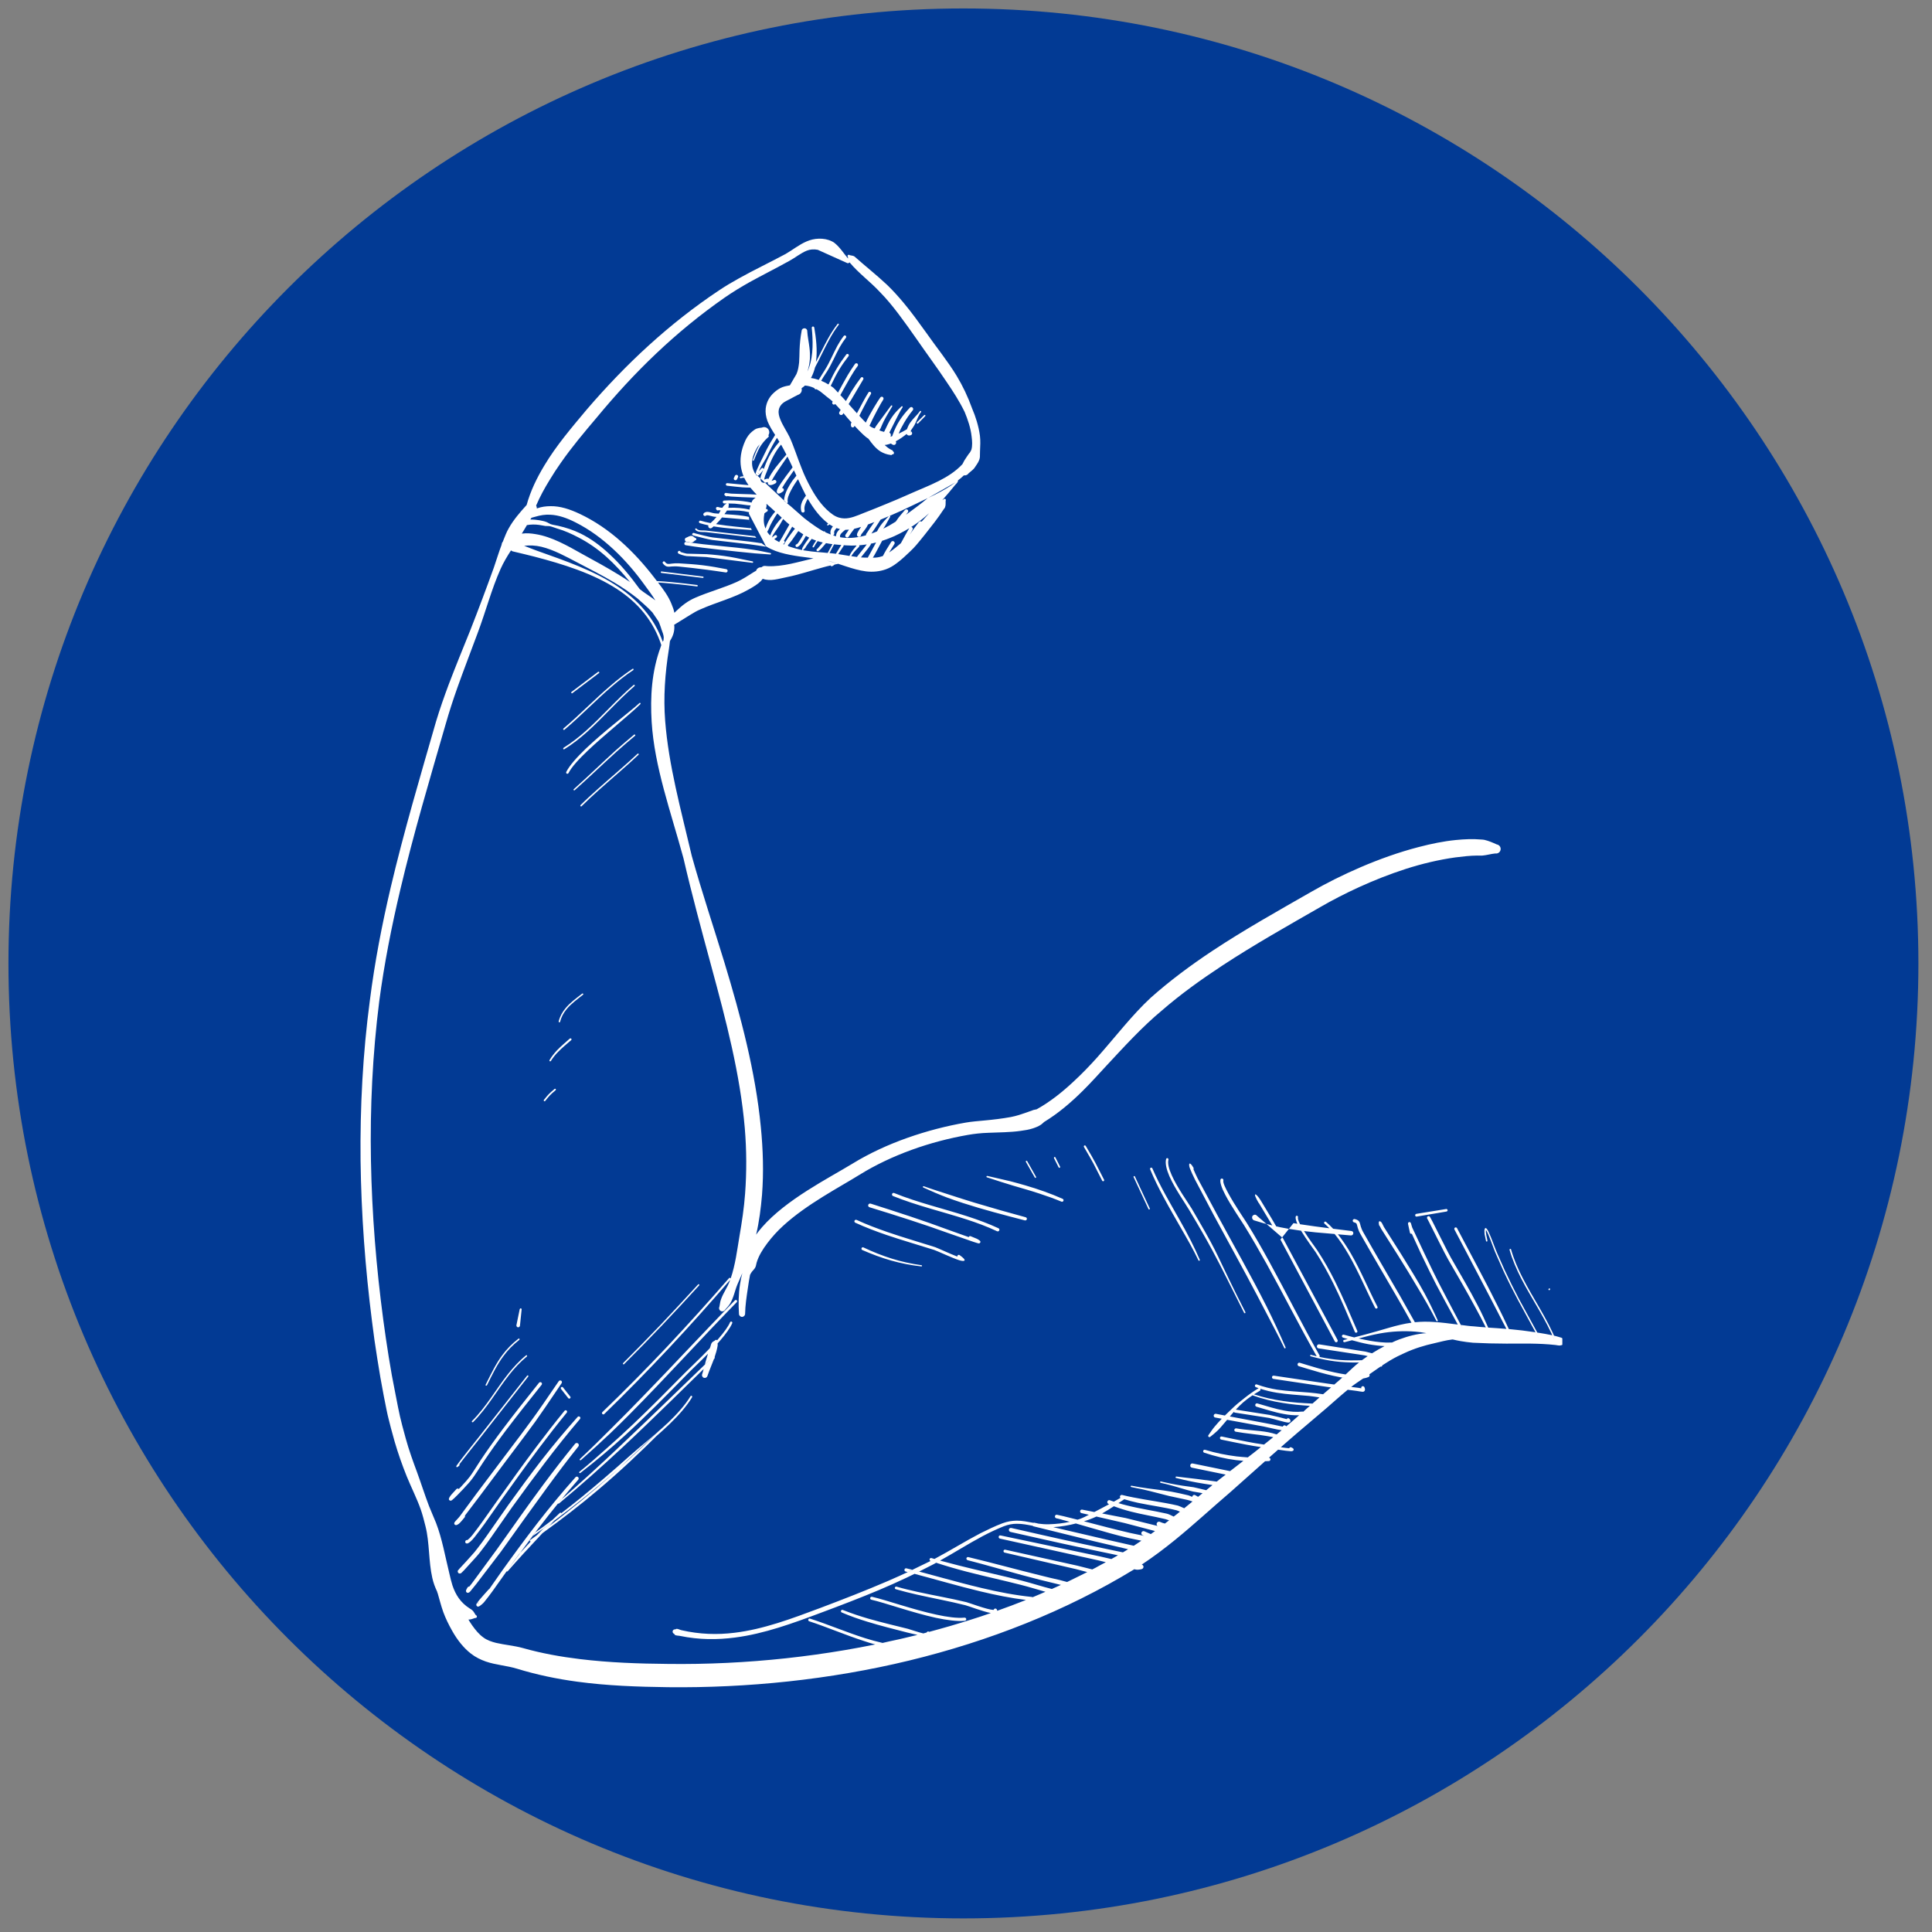
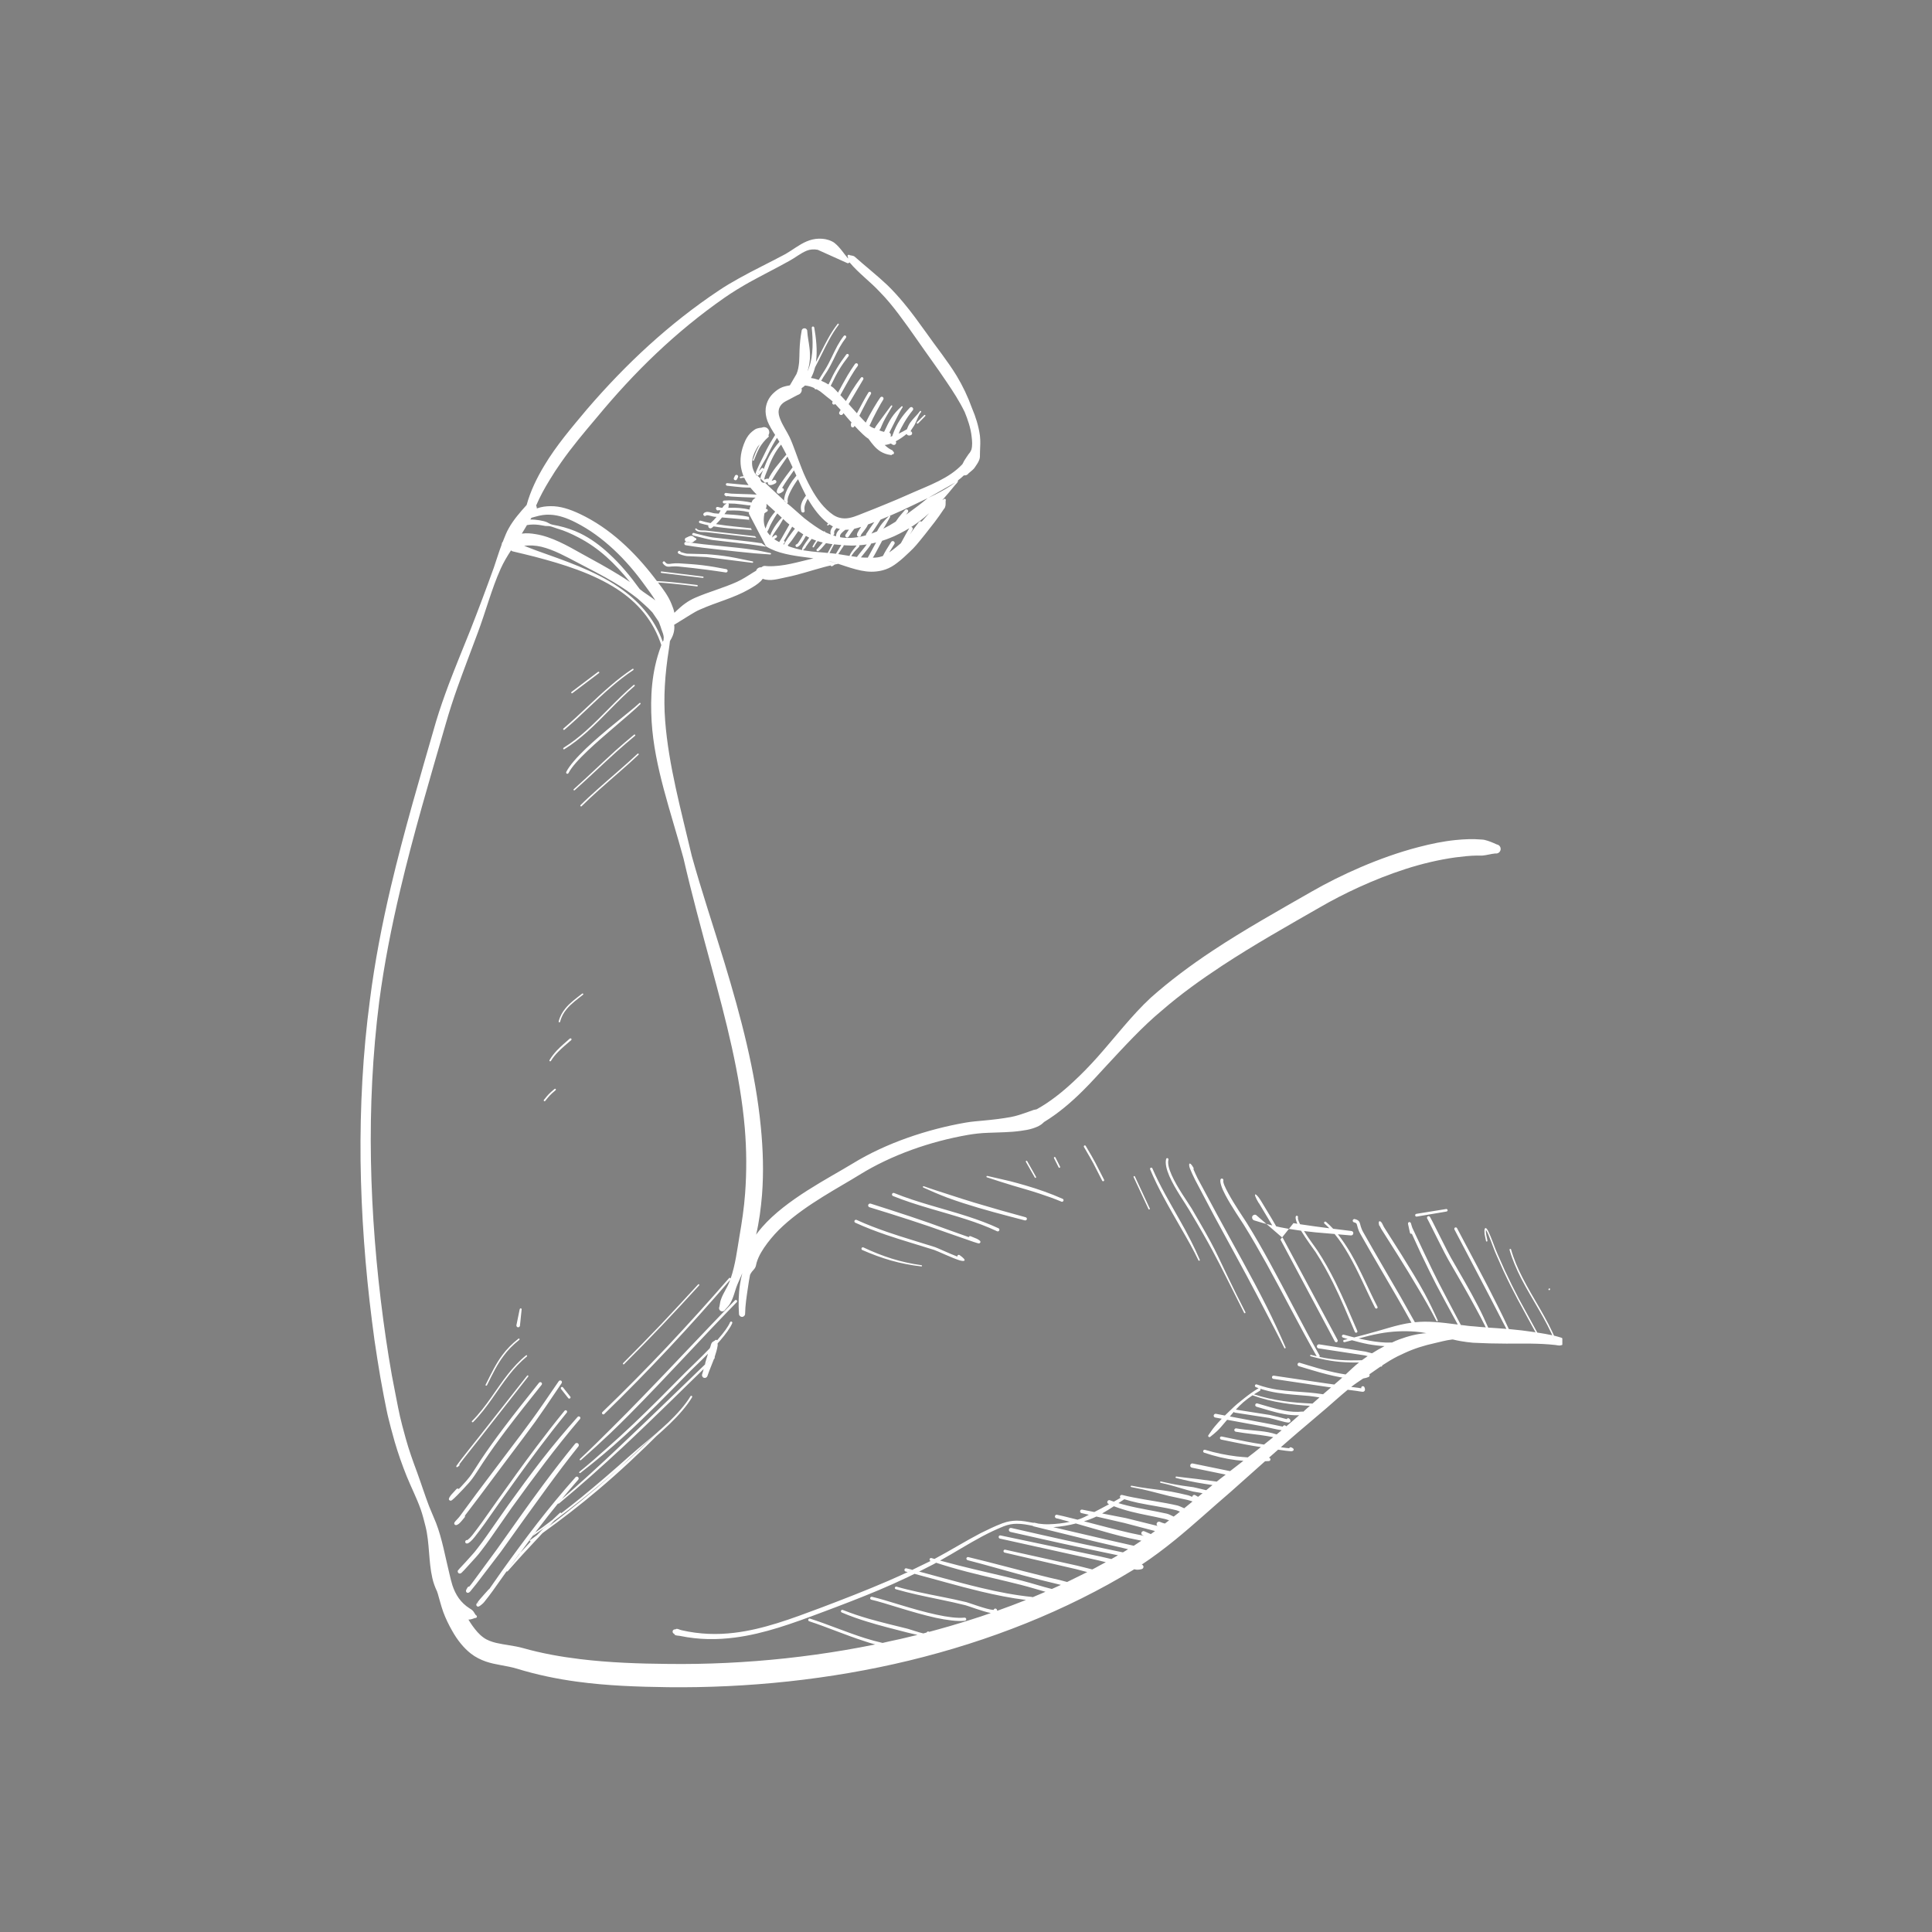
<svg xmlns="http://www.w3.org/2000/svg" width="125" zoomAndPan="magnify" viewBox="0 0 93.75 93.75" height="125" preserveAspectRatio="xMidYMid meet" version="1.0">
  <rect x="0" y="0" width="93.75" height="93.75" fill="#808080" stroke="none" />
  <defs>
    <clipPath id="14d7a71e72">
      <path d="M 0.41 0.41 L 93.09 0.41 L 93.09 93.09 L 0.41 93.09 Z M 0.41 0.41 " clip-rule="nonzero" />
    </clipPath>
    <clipPath id="570c0365e7">
-       <path d="M 46.75 0.41 C 21.156 0.41 0.41 21.156 0.41 46.75 C 0.41 72.344 21.156 93.09 46.75 93.09 C 72.344 93.09 93.09 72.344 93.09 46.75 C 93.09 21.156 72.344 0.41 46.75 0.41 Z M 46.75 0.41 " clip-rule="nonzero" />
-     </clipPath>
+       </clipPath>
    <clipPath id="5bdab6eb99">
      <path d="M 17.469 11.578 L 75.812 11.578 L 75.812 81.891 L 17.469 81.891 Z M 17.469 11.578 " clip-rule="nonzero" />
    </clipPath>
  </defs>
  <g clip-path="url(#14d7a71e72)">
    <g clip-path="url(#570c0365e7)">
      <path fill="#023a94" d="M 0.41 0.41 L 93.09 0.41 L 93.09 93.09 L 0.41 93.09 Z M 0.41 0.41 " fill-opacity="1" fill-rule="nonzero" />
    </g>
  </g>
  <g clip-path="url(#5bdab6eb99)">
    <path fill="#ffffff" d="M 25.555 24.504 C 25.227 24.867 24.914 25.227 24.688 25.633 C 24.582 25.812 24.512 26.004 24.434 26.195 C 24.422 26.23 24.406 26.262 24.398 26.293 C 24.379 26.305 24.371 26.312 24.367 26.332 C 24.348 26.387 24.34 26.414 24.336 26.426 C 24.328 26.434 24.328 26.434 24.336 26.426 C 24.336 26.422 24.344 26.414 24.348 26.414 C 24.207 26.785 24.094 27.164 23.965 27.539 C 23.602 28.547 23.223 29.559 22.816 30.594 C 22.461 31.477 22.105 32.34 21.773 33.215 C 21.555 33.801 21.344 34.395 21.16 35.008 C 20.387 37.691 19.598 40.352 18.961 43.055 C 18.539 44.855 18.184 46.676 17.949 48.535 C 17.605 51.117 17.469 53.723 17.496 56.328 C 17.531 58.934 17.723 61.535 18.051 64.113 C 18.125 64.723 18.211 65.328 18.309 65.934 C 18.402 66.539 18.508 67.145 18.625 67.75 C 18.738 68.316 18.789 68.594 18.859 68.863 C 18.922 69.137 19 69.406 19.152 69.961 C 19.32 70.535 19.516 71.09 19.734 71.633 C 19.953 72.172 20.219 72.691 20.414 73.238 C 20.508 73.508 20.578 73.789 20.648 74.066 C 20.848 74.859 20.793 75.766 20.977 76.566 C 21.027 76.797 21.109 77.016 21.207 77.223 C 21.207 77.227 21.211 77.234 21.215 77.242 C 21.219 77.266 21.223 77.289 21.238 77.312 C 21.32 77.586 21.395 77.902 21.512 78.23 C 21.625 78.535 21.773 78.84 21.938 79.129 C 22.188 79.578 22.5 79.969 22.852 80.242 C 23.078 80.418 23.32 80.535 23.574 80.625 C 24.059 80.793 24.582 80.82 25.086 80.973 C 26.039 81.266 27.016 81.469 28 81.602 C 29.461 81.801 30.941 81.852 32.414 81.871 C 36.254 81.914 40.254 81.512 44.117 80.578 C 47.984 79.641 51.719 78.176 55.035 76.152 C 55.035 76.152 55.039 76.152 55.039 76.148 C 55.07 76.156 55.105 76.164 55.141 76.168 C 55.211 76.18 55.398 76.152 55.43 76.129 C 55.473 76.102 55.484 76.066 55.488 76.039 C 55.488 76.012 55.484 75.949 55.402 75.922 C 55.961 75.551 56.492 75.152 57.012 74.73 C 57.934 73.98 58.805 73.172 59.715 72.395 C 60.273 71.902 60.832 71.402 61.387 70.906 C 61.449 70.902 61.508 70.902 61.574 70.898 C 61.617 70.898 61.648 70.859 61.648 70.812 C 61.648 70.773 61.617 70.742 61.578 70.738 L 61.582 70.73 C 61.723 70.605 61.867 70.48 62.008 70.355 L 62.016 70.344 C 62.289 70.387 62.539 70.418 62.648 70.422 C 62.711 70.422 62.75 70.398 62.758 70.387 C 62.777 70.363 62.781 70.336 62.766 70.309 C 62.762 70.293 62.73 70.262 62.648 70.23 C 62.613 70.219 62.578 70.234 62.562 70.27 C 62.559 70.273 62.559 70.273 62.559 70.277 C 62.461 70.27 62.309 70.25 62.152 70.227 C 62.27 70.125 62.383 70.023 62.5 69.922 C 63.121 69.379 63.762 68.852 64.387 68.312 C 64.719 68.023 65.051 67.723 65.398 67.438 L 65.641 67.469 C 65.93 67.5 66.102 67.551 66.164 67.531 C 66.223 67.508 66.266 67.449 66.207 67.312 C 66.188 67.273 66.145 67.254 66.102 67.27 C 66.062 67.289 66.043 67.328 66.059 67.367 C 65.98 67.355 65.832 67.328 65.66 67.312 L 65.57 67.301 L 65.57 67.297 C 65.754 67.152 65.953 67.023 66.148 66.891 C 66.25 66.875 66.332 66.852 66.406 66.82 C 66.453 66.801 66.473 66.746 66.453 66.699 C 66.453 66.695 66.445 66.691 66.445 66.691 C 66.629 66.562 66.805 66.438 66.984 66.316 C 67.004 66.316 67.012 66.316 67.016 66.316 C 67.062 66.312 67.074 66.281 67.074 66.254 C 67.316 66.094 67.562 65.945 67.816 65.816 C 67.934 65.758 68.047 65.707 68.164 65.652 C 68.625 65.438 69.105 65.289 69.617 65.176 C 69.898 65.113 70.16 65.035 70.461 65 C 70.473 65.004 70.48 65 70.488 64.996 C 70.621 65.027 70.746 65.055 70.879 65.078 C 71.078 65.113 71.277 65.137 71.477 65.156 C 72.027 65.184 72.566 65.199 73.098 65.199 C 73.895 65.199 74.672 65.176 75.48 65.266 C 75.555 65.273 75.625 65.297 75.699 65.289 C 75.797 65.277 75.848 65.238 75.941 65.207 C 75.973 65.215 76.004 65.191 76.016 65.16 C 76.02 65.129 76 65.094 75.965 65.086 C 75.898 65.02 75.859 64.969 75.777 64.918 C 75.766 64.91 75.746 64.906 75.73 64.902 C 75.621 64.867 75.516 64.84 75.41 64.812 L 75.512 65.059 C 75.086 63.992 74.398 63.02 73.879 61.996 C 73.652 61.555 73.457 61.102 73.324 60.629 C 73.32 60.609 73.301 60.598 73.277 60.602 C 73.262 60.605 73.246 60.629 73.25 60.648 C 73.387 61.129 73.586 61.582 73.812 62.031 C 74.336 63.051 75.02 64.02 75.449 65.082 L 75.324 64.793 C 75.102 64.746 74.879 64.707 74.656 64.672 C 74.637 64.668 74.617 64.664 74.598 64.664 C 74.254 64.035 73.98 63.535 73.707 63.031 C 73.48 62.598 73.262 62.164 73.016 61.637 L 72.668 60.852 C 72.555 60.609 72.367 60.047 72.234 59.777 C 72.129 59.559 72.043 59.516 72.031 59.73 C 72.031 59.781 72.035 59.832 72.039 59.883 C 72.059 59.996 72.09 60.105 72.109 60.219 C 72.113 60.238 72.129 60.25 72.148 60.246 C 72.168 60.242 72.18 60.227 72.176 60.207 C 72.164 60.094 72.125 59.984 72.113 59.871 C 72.102 59.828 72.098 59.781 72.102 59.734 C 72.102 59.715 72.102 59.699 72.102 59.688 L 72.109 59.688 C 72.227 59.832 72.469 60.59 72.605 60.883 L 72.953 61.668 C 73.199 62.195 73.418 62.629 73.648 63.062 C 73.977 63.676 74.312 64.277 74.766 65.117 L 74.512 64.648 C 74.078 64.582 73.648 64.531 73.215 64.492 C 73.047 64.133 72.883 63.777 72.703 63.426 C 72.066 62.137 71.375 60.879 70.703 59.598 C 70.684 59.562 70.645 59.551 70.605 59.566 C 70.57 59.586 70.562 59.629 70.578 59.664 C 71.055 60.578 71.539 61.484 72.012 62.395 C 72.254 62.848 72.484 63.305 72.723 63.762 C 72.844 64.004 72.973 64.242 73.098 64.484 C 73.094 64.484 73.09 64.484 73.086 64.484 C 72.797 64.457 72.504 64.441 72.215 64.422 C 72.062 64.074 71.906 63.734 71.734 63.402 C 71.324 62.602 70.867 61.836 70.406 61.031 C 70.262 60.781 69.73 59.699 69.5 59.254 C 69.457 59.168 69.422 59.105 69.402 59.074 C 69.398 59.059 69.391 59.051 69.387 59.047 C 69.367 59.023 69.344 59.02 69.336 59.016 C 69.297 59.012 69.258 59.023 69.246 59.078 C 69.242 59.102 69.246 59.129 69.266 59.148 L 69.359 59.328 C 69.586 59.777 70.121 60.859 70.27 61.113 C 70.734 61.914 71.18 62.68 71.605 63.469 C 71.773 63.777 71.941 64.09 72.098 64.41 C 71.914 64.398 71.723 64.383 71.539 64.363 C 71.32 64.352 71.105 64.32 70.891 64.293 L 70.98 64.469 C 70.398 63.363 70.129 62.863 69.82 62.262 C 69.621 61.871 69.41 61.438 69.094 60.77 L 68.531 59.574 C 68.508 59.523 68.477 59.391 68.465 59.355 C 68.453 59.332 68.441 59.32 68.434 59.316 C 68.395 59.289 68.367 59.297 68.34 59.324 C 68.336 59.328 68.32 59.348 68.324 59.391 L 68.418 59.82 C 68.426 59.855 68.461 59.879 68.496 59.871 C 68.5 59.871 68.504 59.867 68.508 59.867 L 68.953 60.836 C 69.273 61.504 69.488 61.938 69.688 62.328 C 69.977 62.879 70.234 63.344 70.738 64.273 C 70.348 64.223 69.961 64.172 69.566 64.148 C 69.27 64.129 68.969 64.129 68.668 64.16 C 68.664 64.16 68.664 64.16 68.656 64.16 C 68.422 63.738 68.184 63.316 67.945 62.898 C 67.352 61.871 66.746 60.848 66.164 59.816 C 66.016 59.562 66.016 59.414 65.977 59.324 C 65.945 59.246 65.891 59.191 65.742 59.156 C 65.699 59.145 65.656 59.172 65.641 59.215 C 65.633 59.258 65.66 59.301 65.699 59.312 C 65.777 59.332 65.812 59.352 65.832 59.391 C 65.871 59.484 65.871 59.633 66.023 59.895 C 66.609 60.93 67.215 61.949 67.809 62.977 C 68.039 63.379 68.27 63.777 68.492 64.184 C 68.312 64.207 68.133 64.242 67.949 64.285 C 67.586 64.367 67.227 64.484 66.848 64.59 C 66.465 64.703 66.078 64.801 65.711 64.898 C 65.543 64.855 65.375 64.812 65.207 64.766 C 65.172 64.754 65.133 64.777 65.117 64.816 C 65.109 64.855 65.133 64.895 65.168 64.906 C 65.246 64.93 65.32 64.953 65.398 64.977 C 65.34 64.992 65.277 65.008 65.223 65.02 C 65.191 65.027 65.172 65.059 65.18 65.086 C 65.184 65.117 65.219 65.133 65.246 65.129 C 65.363 65.098 65.484 65.07 65.605 65.035 C 65.867 65.109 66.129 65.176 66.398 65.227 C 66.656 65.273 66.914 65.305 67.184 65.32 C 66.98 65.426 66.777 65.543 66.578 65.668 C 66.434 65.629 66.293 65.594 66.254 65.586 L 64.012 65.234 C 63.961 65.227 63.91 65.266 63.902 65.316 C 63.891 65.371 63.93 65.422 63.984 65.43 L 66.223 65.77 C 66.25 65.773 66.297 65.785 66.367 65.805 C 66.27 65.871 66.176 65.938 66.086 66.004 C 65.957 66.004 65.824 66.016 65.547 66.012 C 65.207 66.012 64.887 65.988 64.574 65.941 C 64.391 65.918 64.207 65.883 64.023 65.844 C 64.043 65.82 64.043 65.789 64.027 65.766 C 63.191 64.285 62.426 62.746 61.605 61.25 C 61.25 60.602 60.887 59.965 60.5 59.344 C 60.375 59.145 59.898 58.453 59.602 57.902 C 59.453 57.625 59.336 57.391 59.363 57.281 C 59.371 57.242 59.348 57.199 59.309 57.191 C 59.273 57.18 59.23 57.203 59.223 57.242 C 59.188 57.371 59.285 57.656 59.457 57.98 C 59.75 58.539 60.23 59.23 60.355 59.434 C 60.742 60.055 61.102 60.688 61.461 61.328 C 62.289 62.824 63.059 64.359 63.906 65.836 L 63.891 65.812 C 63.801 65.793 63.711 65.77 63.617 65.746 C 63.598 65.742 63.582 65.75 63.574 65.77 C 63.57 65.789 63.582 65.809 63.598 65.812 C 63.93 65.906 64.246 65.977 64.562 66.027 C 64.879 66.078 65.199 66.105 65.543 66.113 C 65.727 66.117 65.844 66.117 65.945 66.113 C 65.719 66.293 65.512 66.496 65.297 66.695 C 65.211 66.684 65.125 66.668 65.039 66.652 C 64.289 66.516 63.48 66.25 63.074 66.129 C 63.027 66.113 62.98 66.141 62.965 66.188 C 62.957 66.23 62.98 66.281 63.023 66.293 C 63.5 66.434 64.512 66.77 65.348 66.879 L 65.133 66.848 C 65.004 66.961 64.879 67.074 64.746 67.184 L 64.406 67.137 L 61.812 66.754 C 61.766 66.746 61.73 66.777 61.723 66.82 C 61.719 66.863 61.746 66.902 61.789 66.91 L 64.387 67.297 L 64.59 67.324 C 64.461 67.434 64.332 67.543 64.203 67.656 C 63.961 67.621 63.695 67.586 63.535 67.574 C 62.98 67.527 62.484 67.508 61.984 67.434 C 61.66 67.383 61.336 67.305 60.988 67.18 C 60.953 67.164 60.914 67.184 60.898 67.219 C 60.887 67.258 60.902 67.297 60.941 67.312 C 60.988 67.328 61.035 67.348 61.078 67.363 C 61.074 67.363 61.07 67.367 61.066 67.367 C 60.809 67.52 60.586 67.684 60.379 67.848 C 60.152 68.023 59.941 68.199 59.742 68.395 C 59.641 68.492 59.543 68.59 59.438 68.688 L 59.004 68.605 C 58.953 68.598 58.906 68.629 58.895 68.68 C 58.887 68.73 58.918 68.777 58.969 68.785 L 59.285 68.844 C 59.168 68.965 59.051 69.094 58.938 69.23 C 58.832 69.355 58.746 69.492 58.645 69.633 C 58.621 69.656 58.621 69.695 58.645 69.719 C 58.672 69.742 58.707 69.742 58.73 69.719 C 58.848 69.625 58.953 69.543 59.055 69.445 C 59.125 69.383 59.188 69.312 59.25 69.242 C 59.348 69.125 59.449 69.008 59.547 68.895 L 61.312 69.219 C 61.516 69.258 61.938 69.367 62.191 69.402 L 62.188 69.406 C 62.109 69.473 62.035 69.535 61.957 69.598 L 61.949 69.605 C 61.816 69.562 61.68 69.527 61.543 69.5 C 61.035 69.406 60.5 69.402 59.992 69.312 C 59.945 69.305 59.906 69.336 59.895 69.379 C 59.891 69.422 59.918 69.465 59.965 69.473 C 60.469 69.566 61 69.598 61.508 69.688 C 61.602 69.703 61.691 69.719 61.785 69.738 C 61.637 69.859 61.488 69.98 61.336 70.098 C 61.32 70.098 61.305 70.094 61.289 70.09 C 61.039 70.055 60.762 70.008 60.488 69.953 C 60.082 69.875 59.664 69.785 59.285 69.707 C 59.246 69.699 59.203 69.723 59.199 69.766 C 59.191 69.805 59.219 69.848 59.258 69.855 C 59.633 69.934 60.051 70.02 60.461 70.098 C 60.711 70.145 60.953 70.188 61.184 70.219 L 61.176 70.227 C 60.973 70.391 60.77 70.551 60.559 70.711 L 60.551 70.719 C 60.367 70.707 60.184 70.691 60.004 70.672 C 59.504 70.609 59.004 70.512 58.477 70.352 C 58.441 70.34 58.398 70.359 58.387 70.398 C 58.371 70.438 58.395 70.48 58.434 70.492 C 58.965 70.668 59.469 70.789 59.98 70.852 C 60.098 70.867 60.223 70.875 60.34 70.887 L 60.32 70.898 C 60.117 71.059 59.91 71.219 59.699 71.379 L 59.691 71.387 L 57.879 71.016 C 57.82 71.004 57.766 71.039 57.758 71.098 C 57.742 71.152 57.781 71.207 57.84 71.219 L 59.477 71.555 C 59.41 71.602 59.352 71.648 59.289 71.699 C 59.266 71.715 59.246 71.734 59.223 71.75 C 59.211 71.758 59.207 71.762 59.199 71.77 C 59.199 71.77 59.176 71.785 59.176 71.785 C 59.168 71.797 59.152 71.805 59.145 71.812 C 59.113 71.84 59.082 71.863 59.047 71.891 L 59.047 71.895 C 58.742 71.855 58.395 71.809 58.074 71.766 C 57.613 71.711 57.207 71.668 57.082 71.648 C 57.066 71.648 57.047 71.66 57.043 71.676 C 57.039 71.695 57.051 71.715 57.07 71.719 C 57.188 71.75 57.586 71.848 58.047 71.934 C 58.305 71.98 58.578 72.023 58.836 72.062 C 58.734 72.145 58.629 72.23 58.531 72.312 C 58.301 72.262 58.047 72.191 57.918 72.168 C 57.547 72.121 57.172 72.066 56.809 71.992 C 56.648 71.961 56.492 71.922 56.332 71.887 C 56.312 71.883 56.297 71.895 56.293 71.914 C 56.289 71.93 56.301 71.949 56.32 71.953 C 56.473 71.988 56.633 72.023 56.789 72.066 C 57.156 72.164 57.512 72.285 57.883 72.375 C 57.996 72.395 58.172 72.426 58.355 72.457 C 58.281 72.516 58.207 72.574 58.137 72.633 L 58.004 72.555 C 57.961 72.523 57.898 72.539 57.871 72.586 C 57.859 72.602 57.852 72.617 57.852 72.637 C 57.773 72.602 57.703 72.57 57.656 72.559 C 57.352 72.488 57.086 72.426 56.84 72.383 C 56.332 72.293 55.895 72.262 55.293 72.164 C 55.172 72.145 55.043 72.117 54.91 72.094 C 54.891 72.09 54.871 72.102 54.867 72.121 C 54.863 72.141 54.875 72.156 54.895 72.16 C 55.094 72.203 55.273 72.234 55.441 72.27 C 55.934 72.379 56.309 72.492 56.738 72.594 C 56.996 72.652 57.277 72.707 57.609 72.781 C 57.672 72.797 57.766 72.824 57.867 72.859 C 57.73 72.969 57.598 73.074 57.469 73.184 L 57.465 73.188 C 57.324 73.125 57.199 73.07 57.156 73.059 C 56.434 72.891 55.707 72.805 54.984 72.66 C 54.809 72.625 54.633 72.59 54.453 72.543 C 54.406 72.531 54.359 72.559 54.348 72.602 C 54.34 72.633 54.348 72.664 54.371 72.684 C 54.262 72.75 54.152 72.809 54.051 72.867 C 53.984 72.848 53.926 72.824 53.863 72.801 C 53.812 72.777 53.762 72.805 53.738 72.852 C 53.715 72.902 53.742 72.961 53.793 72.98 C 53.801 72.988 53.809 72.988 53.82 72.992 C 53.57 73.129 53.332 73.25 53.102 73.371 L 52.512 73.254 C 52.465 73.246 52.422 73.273 52.414 73.32 C 52.402 73.367 52.43 73.41 52.477 73.422 L 52.836 73.504 C 52.703 73.574 52.566 73.645 52.422 73.699 C 52.379 73.715 52.336 73.73 52.289 73.742 L 52.285 73.742 C 52.059 73.684 51.832 73.629 51.609 73.574 C 51.539 73.559 51.469 73.543 51.395 73.527 C 51.367 73.52 51.344 73.516 51.324 73.512 L 51.297 73.504 C 51.297 73.504 51.293 73.504 51.293 73.504 C 51.293 73.504 51.285 73.504 51.285 73.504 C 51.273 73.5 51.266 73.504 51.25 73.504 C 51.242 73.508 51.227 73.516 51.219 73.523 C 51.211 73.531 51.207 73.539 51.199 73.547 C 51.195 73.555 51.191 73.562 51.191 73.57 C 51.191 73.578 51.188 73.59 51.191 73.598 C 51.191 73.605 51.191 73.613 51.195 73.625 C 51.199 73.633 51.211 73.641 51.215 73.648 C 51.223 73.656 51.23 73.664 51.246 73.668 C 51.25 73.668 51.25 73.672 51.25 73.672 L 51.281 73.68 C 51.305 73.684 51.324 73.688 51.34 73.691 C 51.422 73.711 51.5 73.73 51.574 73.754 C 51.688 73.781 51.801 73.812 51.91 73.844 L 51.918 73.844 C 51.609 73.914 51.273 73.953 50.898 73.965 C 50.719 73.969 50.551 73.957 50.391 73.934 L 50.289 73.91 L 50.195 73.891 C 50.195 73.891 50.191 73.887 50.188 73.887 C 50.18 73.887 50.168 73.887 50.156 73.891 C 50.152 73.891 50.148 73.891 50.145 73.895 C 49.867 73.844 49.609 73.789 49.332 73.789 C 49.117 73.793 48.891 73.824 48.641 73.918 C 48.281 74.055 47.934 74.223 47.582 74.398 C 46.824 74.793 46.09 75.254 45.344 75.648 C 45.297 75.633 45.25 75.621 45.199 75.605 C 45.164 75.594 45.125 75.613 45.109 75.652 C 45.098 75.691 45.121 75.734 45.156 75.746 L 45.16 75.746 C 44.871 75.895 44.578 76.039 44.281 76.176 C 44.211 76.16 44.145 76.141 44.07 76.125 C 44.051 76.117 44.031 76.113 44.008 76.109 C 44.004 76.105 43.996 76.105 43.992 76.105 C 43.988 76.102 43.984 76.102 43.98 76.102 C 43.977 76.102 43.965 76.102 43.961 76.102 C 43.949 76.102 43.938 76.105 43.93 76.109 C 43.922 76.113 43.918 76.121 43.906 76.125 C 43.902 76.133 43.898 76.141 43.895 76.148 C 43.891 76.156 43.891 76.164 43.891 76.172 C 43.887 76.18 43.887 76.188 43.891 76.195 C 43.891 76.203 43.895 76.211 43.895 76.219 C 43.898 76.227 43.902 76.234 43.91 76.238 C 43.922 76.246 43.93 76.254 43.938 76.258 C 43.945 76.258 43.945 76.258 43.949 76.258 C 43.949 76.262 43.953 76.262 43.957 76.262 C 43.961 76.262 43.973 76.266 43.977 76.266 C 43.996 76.273 44.02 76.277 44.047 76.285 L 45.227 75.711 C 44.535 76.07 43.82 76.398 43.102 76.711 C 42.023 77.176 40.918 77.605 39.82 78.02 C 38.402 78.551 37.043 79.062 35.637 79.23 C 34.805 79.332 33.953 79.309 33.066 79.105 C 32.98 79.086 32.898 79.027 32.812 79.043 C 32.789 79.047 32.793 79.055 32.777 79.066 C 32.719 79.051 32.652 79.09 32.641 79.148 C 32.625 79.207 32.664 79.27 32.723 79.285 C 32.73 79.305 32.723 79.309 32.738 79.324 C 32.812 79.379 32.914 79.363 33 79.383 C 33.93 79.574 34.805 79.574 35.668 79.461 C 37.09 79.277 38.465 78.773 39.902 78.234 C 40.82 77.891 41.742 77.539 42.652 77.156 C 43.559 76.773 44.453 76.352 45.324 75.891 L 44.379 76.371 C 45.43 76.648 46.504 76.965 47.582 77.223 C 48.316 77.398 49.047 77.547 49.781 77.637 L 49.777 77.641 C 49.699 77.672 49.621 77.699 49.547 77.73 C 49.398 77.789 49.242 77.848 49.094 77.906 C 48.863 77.992 48.629 78.078 48.398 78.16 L 48.387 78.164 C 48.387 78.145 48.383 78.125 48.375 78.105 C 48.355 78.062 48.309 78.043 48.262 78.062 C 48.238 78.074 48.223 78.098 48.215 78.121 L 48.199 78.121 C 47.891 78.105 47.016 77.773 46.887 77.742 C 46.098 77.551 45.301 77.418 44.508 77.242 C 44.176 77.168 43.84 77.09 43.504 76.992 C 43.469 76.984 43.434 77.004 43.422 77.039 C 43.414 77.07 43.434 77.105 43.469 77.117 C 43.805 77.215 44.145 77.297 44.48 77.375 C 45.27 77.555 46.059 77.695 46.852 77.895 C 46.965 77.922 47.707 78.203 48.082 78.273 L 48.078 78.273 C 47.918 78.328 47.754 78.383 47.598 78.438 C 47.273 78.543 46.949 78.648 46.625 78.746 C 46.281 78.852 45.938 78.953 45.594 79.047 C 45.426 79.094 45.258 79.141 45.094 79.184 L 45.086 79.188 C 45.086 79.184 45.086 79.184 45.086 79.184 C 45.051 79.156 45.008 79.16 44.98 79.195 C 44.969 79.203 44.965 79.211 44.965 79.219 L 44.957 79.219 C 44.906 79.234 44.855 79.246 44.805 79.262 C 44.562 79.207 44.211 79.082 44.059 79.039 C 43.398 78.875 42.77 78.727 42.145 78.547 C 41.727 78.426 41.316 78.289 40.902 78.125 C 40.863 78.109 40.824 78.125 40.809 78.16 C 40.797 78.195 40.816 78.234 40.848 78.246 C 41.266 78.426 41.684 78.57 42.094 78.695 C 42.723 78.891 43.352 79.043 44.012 79.215 C 44.129 79.242 44.324 79.293 44.52 79.332 L 44.508 79.336 C 44.418 79.359 44.324 79.383 44.234 79.402 C 44.039 79.449 43.844 79.496 43.645 79.543 C 43.379 79.605 43.105 79.664 42.836 79.723 L 42.828 79.723 C 42.547 79.66 42.262 79.582 41.977 79.492 C 41.062 79.203 40.133 78.805 39.305 78.543 C 39.27 78.531 39.23 78.551 39.223 78.586 C 39.211 78.621 39.227 78.66 39.266 78.672 C 40.09 78.938 41.02 79.34 41.934 79.633 C 42.113 79.695 42.293 79.75 42.473 79.797 L 43.859 79.492 C 40.078 80.383 36.176 80.789 32.426 80.742 C 30.996 80.73 29.562 80.68 28.145 80.508 C 27.211 80.395 26.289 80.23 25.379 79.973 C 24.945 79.852 24.496 79.82 24.066 79.719 C 23.852 79.664 23.637 79.594 23.449 79.453 C 23.25 79.309 23.078 79.105 22.918 78.879 C 22.852 78.785 22.789 78.688 22.73 78.59 C 22.734 78.59 22.738 78.59 22.742 78.59 C 22.871 78.586 22.93 78.551 23.055 78.512 C 23.09 78.52 23.129 78.5 23.141 78.461 C 23.148 78.426 23.129 78.387 23.09 78.375 C 23.016 78.281 23.004 78.215 22.918 78.137 C 22.883 78.102 22.836 78.078 22.793 78.051 C 22.34 77.762 22.105 77.379 21.953 76.926 C 21.895 76.746 21.855 76.559 21.809 76.371 C 21.609 75.562 21.457 74.672 21.16 73.902 C 21.051 73.629 20.93 73.363 20.82 73.086 C 20.613 72.543 20.438 71.988 20.238 71.441 C 20.039 70.906 19.844 70.367 19.691 69.812 C 19.543 69.266 19.469 69.004 19.41 68.734 C 19.348 68.469 19.297 68.195 19.188 67.637 C 19.066 67.039 18.957 66.441 18.863 65.844 C 18.766 65.246 18.68 64.645 18.598 64.043 C 18.258 61.488 18.047 58.906 18 56.32 C 17.953 53.738 18.078 51.156 18.402 48.594 C 18.645 46.754 19.004 44.949 19.426 43.164 C 20.062 40.469 20.852 37.816 21.625 35.141 C 21.797 34.539 21.988 33.949 22.195 33.367 C 22.508 32.488 22.844 31.621 23.172 30.734 C 23.574 29.668 23.848 28.594 24.293 27.602 C 24.434 27.289 24.609 26.996 24.797 26.707 C 24.816 26.727 24.844 26.742 24.875 26.754 C 25.227 26.84 25.578 26.918 25.938 27.012 C 27.324 27.375 28.773 27.824 29.949 28.59 C 30.93 29.23 31.715 30.109 32.109 31.363 L 32.09 31.305 C 32.078 31.328 32.07 31.352 32.066 31.375 C 31.613 32.594 31.551 33.828 31.621 35.023 C 31.758 37.219 32.539 39.348 33.164 41.641 C 33.562 43.371 34.039 45.125 34.516 46.887 C 35.227 49.5 35.918 52.129 36.141 54.746 C 36.23 55.809 36.234 56.863 36.156 57.918 C 36.105 58.617 36 59.309 35.879 60.008 C 35.766 60.68 35.684 61.367 35.457 62.035 C 35.453 62.031 35.449 62.023 35.445 62.02 C 35.422 62 35.395 62.004 35.375 62.023 C 34.395 63.152 33.395 64.258 32.375 65.344 C 31.352 66.426 30.309 67.484 29.23 68.523 C 29.207 68.547 29.203 68.59 29.23 68.613 C 29.258 68.641 29.297 68.641 29.32 68.617 C 30.398 67.574 31.438 66.508 32.461 65.418 C 33.473 64.336 34.461 63.234 35.43 62.105 C 35.422 62.133 35.41 62.156 35.402 62.184 C 35.293 62.48 35.094 62.742 34.988 63.047 C 34.941 63.164 34.938 63.281 34.91 63.406 C 34.871 63.484 34.902 63.578 34.977 63.617 C 35.055 63.656 35.148 63.625 35.191 63.547 C 35.273 63.449 35.363 63.367 35.426 63.258 C 35.602 62.969 35.656 62.633 35.781 62.332 C 35.859 62.148 35.938 61.965 36.02 61.781 C 35.973 61.957 35.938 62.133 35.91 62.309 C 35.836 62.789 35.828 63.277 35.859 63.754 C 35.859 63.836 35.926 63.902 36.008 63.902 C 36.094 63.898 36.156 63.832 36.156 63.75 C 36.164 63.336 36.227 62.926 36.289 62.512 C 36.32 62.289 36.355 62.07 36.398 61.852 C 36.41 61.84 36.426 61.82 36.426 61.801 C 36.5 61.664 36.598 61.617 36.66 61.48 C 36.691 61.414 36.691 61.34 36.715 61.27 C 36.816 60.93 37.012 60.621 37.238 60.32 C 37.461 60.027 37.715 59.742 38.004 59.48 C 39.148 58.43 40.734 57.613 41.711 57.004 C 42.488 56.523 43.352 56.117 44.246 55.793 C 45.141 55.469 46.07 55.227 46.973 55.07 C 47.281 55.016 47.613 54.98 47.957 54.969 C 48.484 54.945 49.02 54.949 49.531 54.875 C 49.734 54.848 49.934 54.816 50.121 54.754 C 50.262 54.707 50.402 54.652 50.52 54.57 C 50.57 54.531 50.617 54.492 50.664 54.445 C 51.344 54.031 51.965 53.504 52.551 52.922 C 52.941 52.535 53.312 52.121 53.691 51.711 C 54.57 50.766 55.445 49.809 56.379 49.035 C 57.293 48.242 58.285 47.531 59.312 46.855 C 60.863 45.836 62.496 44.918 64.074 44.012 C 65.172 43.375 66.656 42.668 68.191 42.172 C 69 41.91 69.832 41.715 70.625 41.605 C 70.988 41.559 71.336 41.52 71.672 41.516 C 71.766 41.516 71.852 41.523 71.938 41.516 C 72.156 41.496 72.348 41.434 72.559 41.414 C 72.684 41.434 72.797 41.352 72.816 41.23 C 72.836 41.109 72.754 40.996 72.633 40.977 C 72.434 40.887 72.246 40.805 72.031 40.754 C 71.98 40.742 71.926 40.742 71.879 40.738 C 71.48 40.703 71.062 40.719 70.637 40.762 C 70.051 40.82 69.445 40.945 68.844 41.102 C 66.926 41.598 65.004 42.484 63.645 43.266 C 62.051 44.18 60.398 45.102 58.836 46.137 C 57.781 46.836 56.766 47.59 55.836 48.418 C 54.926 49.262 54.121 50.32 53.246 51.305 C 52.883 51.711 52.504 52.102 52.113 52.465 C 51.547 52.996 50.957 53.465 50.305 53.828 C 50.254 53.844 50.207 53.844 50.156 53.859 C 50.043 53.898 49.934 53.941 49.82 53.98 C 49.578 54.066 49.32 54.152 49.055 54.203 C 48.629 54.281 48.195 54.332 47.77 54.371 C 47.457 54.402 47.152 54.422 46.867 54.473 C 45.934 54.633 44.969 54.883 44.039 55.211 C 43.098 55.543 42.191 55.961 41.375 56.461 C 40.195 57.18 38.16 58.199 36.984 59.543 C 36.883 59.664 36.777 59.785 36.691 59.914 C 36.84 59.277 36.922 58.629 36.977 57.98 C 37.062 56.883 37.027 55.781 36.918 54.676 C 36.66 52.016 35.953 49.34 35.152 46.703 C 34.621 44.961 34.043 43.242 33.57 41.539 C 33.035 39.262 32.445 37.137 32.277 34.977 C 32.188 33.84 32.266 32.703 32.461 31.48 C 32.48 31.355 32.496 31.234 32.508 31.109 C 32.52 31.102 32.523 31.086 32.527 31.074 C 32.668 30.848 32.727 30.637 32.723 30.414 C 32.723 30.383 32.719 30.352 32.711 30.32 C 32.961 30.164 33.223 30 33.48 29.844 C 33.648 29.742 33.812 29.641 33.977 29.574 C 34.758 29.223 35.609 29.02 36.348 28.594 C 36.551 28.477 36.758 28.359 36.926 28.191 C 36.957 28.156 36.984 28.121 37.012 28.086 C 37.383 28.227 37.801 28.078 38.184 28.004 C 38.77 27.887 39.352 27.688 39.938 27.531 C 40.059 27.496 40.184 27.465 40.309 27.438 C 40.312 27.469 40.336 27.48 40.367 27.477 C 40.391 27.473 40.434 27.453 40.492 27.402 C 40.492 27.398 40.5 27.398 40.5 27.395 C 40.551 27.383 40.605 27.371 40.66 27.363 C 40.664 27.363 40.672 27.363 40.68 27.359 L 40.113 27.199 C 40.684 27.32 41.367 27.648 42.031 27.727 C 42.367 27.766 42.695 27.73 42.988 27.625 C 43.168 27.562 43.355 27.453 43.531 27.316 C 43.766 27.141 43.988 26.926 44.152 26.77 C 44.27 26.664 44.367 26.555 44.465 26.445 C 44.605 26.285 44.73 26.121 44.875 25.945 C 45.199 25.535 45.516 25.141 45.797 24.707 C 45.82 24.676 45.852 24.645 45.859 24.609 C 45.902 24.496 45.879 24.418 45.887 24.301 C 45.906 24.273 45.898 24.234 45.871 24.215 C 45.84 24.199 45.801 24.207 45.785 24.234 C 45.766 24.246 45.742 24.254 45.727 24.266 C 45.941 24.027 46.145 23.785 46.34 23.543 C 46.387 23.484 46.457 23.434 46.48 23.363 C 46.484 23.344 46.488 23.324 46.488 23.309 C 46.59 23.234 46.684 23.152 46.773 23.066 C 46.859 23.082 46.949 23.047 47 22.969 C 47.082 22.891 47.172 22.832 47.25 22.75 C 47.285 22.711 47.312 22.668 47.34 22.625 C 47.426 22.5 47.516 22.371 47.543 22.223 C 47.551 22.18 47.551 22.141 47.551 22.098 C 47.551 22.027 47.551 21.965 47.555 21.895 C 47.566 21.648 47.582 21.398 47.551 21.141 C 47.488 20.676 47.34 20.211 47.176 19.832 C 46.965 19.246 46.715 18.723 46.422 18.238 C 45.984 17.516 45.449 16.867 44.922 16.113 C 44.582 15.641 44.234 15.156 43.852 14.699 C 43.594 14.391 43.328 14.094 43.043 13.82 C 42.531 13.34 42.004 12.926 41.48 12.461 C 41.465 12.453 41.457 12.441 41.445 12.434 C 41.367 12.398 41.316 12.406 41.234 12.383 C 41.211 12.359 41.172 12.355 41.145 12.379 C 41.121 12.402 41.121 12.441 41.145 12.465 C 41.148 12.496 41.148 12.523 41.152 12.547 C 40.941 12.297 40.766 12.008 40.5 11.793 C 40.461 11.762 40.418 11.734 40.367 11.711 C 40.168 11.613 39.953 11.574 39.727 11.582 C 39.508 11.59 39.324 11.637 39.141 11.715 C 38.781 11.867 38.461 12.129 38.121 12.324 C 37.352 12.738 36.594 13.094 35.848 13.512 C 35.523 13.691 35.207 13.879 34.891 14.09 C 33.672 14.902 32.547 15.793 31.484 16.758 C 30.426 17.719 29.43 18.758 28.477 19.867 C 27.738 20.75 26.988 21.625 26.406 22.602 C 26.047 23.199 25.742 23.824 25.555 24.504 Z M 42.281 77.625 C 42.961 77.781 44.273 78.254 45.414 78.504 C 45.945 78.617 46.441 78.684 46.82 78.648 C 46.859 78.645 46.891 78.609 46.887 78.566 C 46.883 78.523 46.848 78.492 46.801 78.496 C 46.441 78.531 45.961 78.465 45.445 78.352 C 44.305 78.109 42.996 77.637 42.312 77.484 C 42.273 77.477 42.234 77.5 42.227 77.539 C 42.215 77.578 42.242 77.617 42.281 77.625 Z M 34.797 65.039 C 34.793 65.031 34.785 65.023 34.773 65.02 C 34.742 65.008 34.707 65.02 34.691 65.051 C 34.637 65.086 34.598 65.094 34.551 65.145 C 34.508 65.199 34.492 65.277 34.473 65.344 C 34.461 65.371 34.449 65.398 34.441 65.426 C 33.961 65.926 33.453 66.398 33.242 66.613 C 32.418 67.449 31.594 68.281 30.746 69.086 C 30.32 69.492 29.887 69.887 29.449 70.273 C 29.016 70.664 28.57 71.051 28.113 71.422 C 28.102 71.434 28.102 71.453 28.109 71.469 C 28.125 71.484 28.145 71.488 28.16 71.477 C 28.906 70.898 29.625 70.297 30.316 69.664 C 31.355 68.715 32.348 67.707 33.332 66.699 C 33.512 66.508 33.93 66.121 34.355 65.688 C 34.301 65.859 34.25 66.035 34.203 66.211 L 34.59 65.844 C 33.098 67.277 31.629 68.719 30.129 70.133 C 29.133 71.074 28.129 72.004 27.078 72.902 L 27.234 72.773 C 27.5 72.449 27.773 72.125 28.059 71.801 C 28.09 71.766 28.086 71.707 28.051 71.676 C 28.016 71.641 27.957 71.645 27.926 71.684 C 27.273 72.418 26.664 73.156 26.074 73.914 C 25.488 74.672 24.922 75.441 24.348 76.242 C 24.145 76.531 23.945 76.824 23.742 77.109 C 23.727 77.113 23.715 77.121 23.703 77.137 C 23.57 77.289 23.43 77.434 23.301 77.59 C 23.238 77.66 23.188 77.73 23.137 77.805 C 23.109 77.844 23.113 77.871 23.113 77.883 C 23.121 77.926 23.16 77.984 23.246 77.949 C 23.289 77.93 23.449 77.805 23.496 77.738 C 23.641 77.562 23.777 77.379 23.914 77.191 C 24.113 76.914 24.309 76.633 24.508 76.355 C 25.074 75.559 25.641 74.789 26.223 74.031 L 24.578 76.254 C 24.602 76.262 24.629 76.254 24.645 76.234 C 25.152 75.656 25.66 75.102 26.176 74.555 C 26.223 74.5 26.273 74.449 26.324 74.395 C 27.258 73.723 28.164 73.023 29.031 72.289 C 30.078 71.406 31.074 70.469 32.059 69.484 L 31.859 69.684 C 32.074 69.492 32.293 69.293 32.504 69.09 C 32.93 68.676 33.32 68.242 33.586 67.797 C 33.594 67.777 33.59 67.75 33.566 67.734 C 33.551 67.723 33.523 67.73 33.508 67.75 C 33.242 68.188 32.855 68.613 32.434 69.02 C 32.293 69.148 32.152 69.281 32.008 69.406 C 32.004 69.41 32 69.414 31.992 69.414 C 31.992 69.418 31.992 69.418 31.988 69.418 L 31.957 69.453 L 32.434 69.02 C 31.789 69.629 31.066 70.191 30.531 70.668 C 29.766 71.355 28.98 72.027 28.184 72.68 C 27.871 72.934 27.555 73.184 27.234 73.43 C 27.234 73.422 27.227 73.418 27.223 73.41 C 27.211 73.398 27.188 73.395 27.172 73.41 C 27.047 73.527 26.922 73.645 26.797 73.762 L 26.793 73.762 C 26.66 73.867 26.52 73.969 26.379 74.074 C 26.246 74.172 26.109 74.266 25.977 74.363 L 25.977 74.359 C 26.18 74.09 26.387 73.824 26.598 73.555 C 26.758 73.355 26.914 73.16 27.074 72.961 L 27.078 72.957 C 27.094 72.969 27.109 72.969 27.125 72.957 C 28.188 72.074 29.211 71.16 30.215 70.227 C 31.723 68.82 33.18 67.363 34.664 65.926 L 34.145 66.43 C 34.125 66.516 34.098 66.602 34.07 66.688 C 34.047 66.758 34.086 66.836 34.16 66.859 C 34.23 66.879 34.305 66.84 34.328 66.77 C 34.422 66.488 34.543 66.219 34.645 65.945 L 34.664 65.926 C 34.672 65.922 34.672 65.918 34.676 65.914 C 34.676 65.91 34.68 65.906 34.68 65.898 C 34.684 65.891 34.684 65.879 34.684 65.871 C 34.68 65.867 34.68 65.859 34.676 65.855 C 34.738 65.672 34.793 65.488 34.824 65.293 C 34.828 65.254 34.824 65.223 34.82 65.191 C 34.863 65.141 34.91 65.086 34.957 65.035 C 35.219 64.73 35.434 64.438 35.531 64.207 C 35.543 64.18 35.531 64.145 35.504 64.133 C 35.469 64.121 35.438 64.133 35.426 64.164 C 35.332 64.383 35.121 64.664 34.863 64.961 C 34.844 64.984 34.82 65.012 34.797 65.039 Z M 23.215 77.781 C 23.199 77.77 23.188 77.762 23.18 77.766 C 23.172 77.766 23.168 77.773 23.176 77.789 C 23.18 77.801 23.195 77.793 23.215 77.781 Z M 45.426 75.832 C 45.391 75.852 45.359 75.871 45.324 75.891 C 45.082 76.016 44.844 76.141 44.605 76.262 L 43.988 76.102 C 45.172 76.398 46.395 76.766 47.621 77.055 C 48.438 77.25 49.262 77.41 50.074 77.492 C 50.09 77.496 50.098 77.5 50.105 77.504 L 50.121 77.5 C 50.219 77.457 50.324 77.414 50.426 77.371 C 50.527 77.328 50.625 77.285 50.727 77.242 L 50.734 77.242 C 50.34 77.133 49.949 77.008 49.527 76.902 C 48.641 76.676 47.766 76.488 46.895 76.262 C 46.402 76.133 45.914 75.992 45.426 75.832 Z M 22.773 76.988 C 22.742 76.984 22.707 77 22.688 77.031 C 22.648 77.094 22.629 77.137 22.621 77.156 C 22.602 77.203 22.617 77.23 22.621 77.242 C 22.641 77.277 22.68 77.312 22.746 77.281 C 22.758 77.277 22.785 77.258 22.816 77.227 C 22.879 77.152 23.008 76.992 23.117 76.855 L 24.297 75.309 C 25.043 74.266 25.777 73.234 26.527 72.211 C 27.023 71.531 27.531 70.855 28.066 70.188 C 28.102 70.145 28.09 70.078 28.051 70.043 C 28.004 70.008 27.938 70.016 27.906 70.059 C 27.363 70.723 26.844 71.395 26.34 72.074 C 25.582 73.094 24.859 74.133 24.113 75.18 L 22.965 76.742 C 22.906 76.824 22.836 76.914 22.773 76.988 Z M 50.109 74.039 C 49.848 73.988 49.602 73.938 49.332 73.941 C 49.133 73.941 48.926 73.977 48.699 74.066 C 48.348 74.207 48.004 74.371 47.664 74.551 C 46.969 74.922 46.301 75.348 45.617 75.727 C 45.914 75.809 46.211 75.887 46.504 75.961 C 47.523 76.219 48.547 76.441 49.578 76.699 C 50.094 76.832 50.562 76.988 51.039 77.105 L 51.047 77.102 C 51.113 77.07 51.188 77.039 51.258 77.008 C 51.332 76.977 51.402 76.941 51.473 76.91 L 51.477 76.906 C 51.422 76.891 51.383 76.883 51.363 76.879 C 50.77 76.738 50.18 76.59 49.59 76.43 C 48.711 76.191 47.832 75.934 46.953 75.707 C 46.914 75.695 46.887 75.656 46.895 75.613 C 46.91 75.57 46.949 75.547 46.992 75.559 C 48.168 75.84 49.348 76.168 50.527 76.457 C 50.82 76.531 51.113 76.602 51.414 76.668 C 51.453 76.68 51.598 76.719 51.781 76.766 L 51.789 76.762 C 51.953 76.684 52.113 76.605 52.277 76.523 C 52.441 76.445 52.598 76.367 52.758 76.285 L 52.227 76.145 L 48.75 75.34 C 48.711 75.332 48.688 75.293 48.695 75.254 C 48.703 75.215 48.742 75.188 48.781 75.199 L 52.27 75.973 L 53 76.156 L 53.004 76.156 C 53.113 76.102 53.223 76.043 53.324 75.984 C 53.434 75.926 53.543 75.867 53.652 75.809 L 53.66 75.805 L 53.309 75.719 L 48.52 74.66 C 48.48 74.652 48.453 74.609 48.461 74.566 C 48.469 74.523 48.512 74.496 48.555 74.508 L 53.352 75.52 L 53.926 75.652 L 53.93 75.652 C 53.984 75.621 54.039 75.59 54.094 75.559 C 54.145 75.531 54.195 75.5 54.25 75.469 C 54.199 75.457 54.145 75.445 54.094 75.438 C 52.816 75.172 52.184 75.039 51.559 74.902 C 50.93 74.766 50.305 74.621 49.031 74.336 C 48.977 74.32 48.945 74.27 48.957 74.215 C 48.969 74.164 49.02 74.133 49.074 74.145 C 50.348 74.434 50.969 74.578 51.598 74.715 C 52.223 74.855 52.855 74.988 54.129 75.254 C 54.25 75.277 54.371 75.305 54.488 75.328 C 54.496 75.32 54.512 75.316 54.523 75.309 C 54.598 75.266 54.668 75.223 54.742 75.176 C 54.242 75.062 53.68 74.93 53.094 74.789 C 52.047 74.535 50.957 74.262 50.156 74.066 C 50.137 74.062 50.121 74.051 50.109 74.039 Z M 22.367 76.043 L 22.262 76.156 C 22.25 76.156 22.242 76.16 22.25 76.172 L 22.246 76.176 C 22.234 76.184 22.23 76.188 22.23 76.191 C 22.195 76.242 22.215 76.281 22.219 76.289 C 22.23 76.332 22.27 76.367 22.336 76.352 C 22.34 76.352 22.363 76.348 22.391 76.324 C 22.406 76.305 22.48 76.234 22.512 76.203 C 22.707 75.984 22.91 75.773 23.105 75.551 C 23.191 75.457 23.273 75.355 23.348 75.254 C 23.508 75.051 23.66 74.84 23.809 74.629 C 24.156 74.137 24.496 73.637 24.844 73.145 C 25.383 72.395 25.914 71.676 26.453 70.965 C 26.992 70.254 27.551 69.555 28.145 68.855 C 28.172 68.824 28.168 68.777 28.137 68.75 C 28.105 68.723 28.059 68.723 28.031 68.754 C 27.418 69.441 26.84 70.133 26.289 70.84 C 25.742 71.547 25.211 72.27 24.672 73.02 C 24.32 73.512 23.984 74.012 23.633 74.504 C 23.484 74.715 23.336 74.922 23.176 75.125 C 23.078 75.258 22.973 75.383 22.859 75.504 C 22.703 75.688 22.531 75.863 22.367 76.043 Z M 22.281 76.152 L 22.262 76.156 L 22.25 76.172 C 22.254 76.18 22.27 76.168 22.281 76.152 Z M 26.375 74.168 C 26.195 74.297 26.012 74.426 25.832 74.551 C 25.613 74.84 25.402 75.125 25.184 75.418 C 25.375 75.207 25.57 74.996 25.762 74.793 C 25.746 74.805 25.723 74.801 25.715 74.785 C 25.699 74.77 25.703 74.746 25.723 74.734 C 25.828 74.66 25.934 74.582 26.039 74.508 C 26.148 74.391 26.262 74.281 26.375 74.168 Z M 52.211 73.926 C 51.875 74.012 51.516 74.078 51.109 74.105 L 50.195 73.891 C 51.129 74.109 52.449 74.422 53.633 74.695 C 54.129 74.809 54.602 74.918 55.016 75.008 C 55.141 74.926 55.266 74.844 55.387 74.762 C 55.191 74.723 55 74.684 54.805 74.641 C 53.598 74.363 52.387 73.949 51.254 73.672 Z M 22.68 74.734 C 22.648 74.723 22.613 74.734 22.594 74.762 C 22.555 74.82 22.578 74.867 22.613 74.887 C 22.625 74.895 22.652 74.906 22.699 74.891 C 22.746 74.875 22.871 74.793 23.043 74.57 C 23.207 74.359 23.367 74.148 23.52 73.934 C 23.75 73.609 23.977 73.281 24.207 72.957 C 24.855 72.051 25.488 71.16 26.148 70.281 C 26.586 69.699 27.035 69.121 27.504 68.547 C 27.527 68.52 27.523 68.473 27.496 68.449 C 27.465 68.422 27.418 68.43 27.395 68.457 C 26.926 69.031 26.473 69.613 26.035 70.195 C 25.375 71.074 24.738 71.965 24.09 72.875 C 23.859 73.199 23.633 73.523 23.402 73.848 C 23.25 74.062 23.09 74.273 22.93 74.48 C 22.824 74.613 22.727 74.699 22.68 74.734 Z M 22.719 74.832 L 22.715 74.836 L 22.719 74.836 Z M 53.203 73.59 C 53.09 73.645 52.973 73.691 52.859 73.734 C 52.773 73.766 52.684 73.797 52.598 73.82 C 53.34 74.012 54.109 74.219 54.863 74.391 C 55.082 74.438 55.297 74.484 55.516 74.527 L 55.445 74.496 C 55.391 74.473 55.371 74.41 55.391 74.359 C 55.414 74.309 55.477 74.281 55.527 74.305 L 55.844 74.441 C 55.91 74.391 55.98 74.344 56.047 74.293 C 56.039 74.289 56.023 74.285 56.016 74.285 L 54.574 73.906 Z M 56.305 74.102 C 56.293 74.098 56.277 74.094 56.27 74.09 C 56.277 74.094 56.289 74.102 56.301 74.105 Z M 30.035 71.254 L 31.988 69.418 C 31.004 70.395 29.996 71.312 28.957 72.195 C 27.914 73.078 26.848 73.926 25.723 74.734 L 26.641 74.059 C 26.727 73.969 26.812 73.879 26.898 73.789 L 25.758 74.602 C 26.613 74.016 27.441 73.398 28.246 72.754 C 28.852 72.266 29.449 71.766 30.035 71.254 Z M 54.051 73.09 C 53.855 73.219 53.664 73.336 53.48 73.441 L 54.629 73.664 L 56.078 74.023 C 56.109 74.027 56.145 74.039 56.176 74.051 C 56.125 74.02 56.109 73.953 56.137 73.902 C 56.168 73.844 56.238 73.82 56.297 73.852 C 56.355 73.883 56.441 73.906 56.527 73.93 L 56.531 73.926 C 56.598 73.875 56.664 73.828 56.727 73.777 L 56.73 73.773 C 56.656 73.75 56.598 73.727 56.551 73.715 C 55.977 73.578 55.43 73.492 54.883 73.352 C 54.605 73.281 54.328 73.195 54.051 73.09 Z M 22.559 73.547 L 23.285 72.59 L 24.613 70.812 C 25.301 69.895 25.641 69.449 25.973 68.988 C 26.297 68.535 26.613 68.066 27.254 67.117 C 27.277 67.078 27.27 67.023 27.234 67 C 27.191 66.973 27.141 66.984 27.113 67.023 C 26.469 67.965 26.152 68.43 25.82 68.883 C 25.492 69.34 25.152 69.785 24.461 70.699 L 23.129 72.469 L 22.305 73.586 C 22.25 73.66 22.09 73.816 22.059 73.867 C 22.012 73.953 22.07 73.996 22.113 74.004 C 22.129 74.008 22.148 74.008 22.191 73.988 C 22.242 73.965 22.285 73.93 22.32 73.891 C 22.402 73.812 22.469 73.715 22.539 73.637 C 22.566 73.613 22.57 73.574 22.559 73.547 Z M 54.551 72.754 C 54.461 72.816 54.367 72.879 54.273 72.938 L 54.27 72.938 C 54.406 72.98 54.539 73.016 54.668 73.047 C 55.305 73.211 55.938 73.297 56.613 73.449 C 56.695 73.465 56.82 73.527 56.957 73.594 L 56.957 73.59 C 57.055 73.516 57.156 73.438 57.25 73.359 L 57.258 73.352 C 57.188 73.32 57.129 73.297 57.102 73.289 C 56.473 73.133 55.84 73.055 55.211 72.922 C 54.988 72.875 54.773 72.816 54.555 72.75 Z M 22.262 72.254 L 22.258 72.25 C 22.227 72.223 22.176 72.227 22.148 72.258 C 22.074 72.348 21.984 72.43 21.906 72.523 C 21.871 72.562 21.84 72.609 21.812 72.656 C 21.781 72.707 21.781 72.742 21.781 72.758 C 21.789 72.789 21.844 72.855 21.93 72.797 C 22.027 72.727 22.355 72.391 22.48 72.254 C 22.691 72.027 22.816 71.891 22.91 71.762 C 23.059 71.566 23.16 71.391 23.453 70.949 C 23.801 70.426 24.168 69.918 24.543 69.418 C 25.109 68.668 25.695 67.934 26.281 67.199 C 26.309 67.164 26.305 67.113 26.27 67.086 C 26.238 67.059 26.184 67.062 26.156 67.098 C 25.57 67.836 24.98 68.57 24.414 69.324 C 24.039 69.824 23.668 70.336 23.32 70.859 C 23.031 71.297 22.934 71.477 22.789 71.664 C 22.691 71.793 22.574 71.926 22.367 72.148 C 22.344 72.176 22.309 72.211 22.262 72.254 Z M 22.289 71.059 C 22.5 70.773 23.062 70.078 23.293 69.781 L 25.633 66.797 C 25.645 66.781 25.641 66.758 25.629 66.746 C 25.609 66.734 25.59 66.738 25.578 66.754 L 23.234 69.734 C 22.98 70.059 22.344 70.844 22.188 71.074 C 22.164 71.105 22.148 71.129 22.145 71.141 C 22.133 71.176 22.156 71.191 22.164 71.195 C 22.172 71.199 22.223 71.184 22.289 71.113 C 22.305 71.098 22.305 71.074 22.289 71.062 Z M 28.188 70.852 C 28.676 70.422 29.152 69.988 29.621 69.543 C 29.934 69.246 30.238 68.941 30.543 68.637 C 32.316 66.852 33.992 64.988 35.75 63.188 C 35.777 63.16 35.777 63.121 35.75 63.098 C 35.727 63.074 35.688 63.074 35.664 63.098 C 34.148 64.641 32.695 66.223 31.191 67.766 C 30.695 68.281 30.191 68.789 29.68 69.297 C 29.172 69.805 28.664 70.309 28.137 70.801 C 28.125 70.812 28.125 70.836 28.137 70.848 C 28.148 70.863 28.172 70.863 28.188 70.852 Z M 60.777 67.707 C 60.613 67.816 60.465 67.93 60.328 68.047 C 60.199 68.16 60.082 68.277 59.969 68.402 L 61.613 68.66 C 61.793 68.695 62.262 68.816 62.441 68.863 C 62.441 68.855 62.445 68.852 62.449 68.844 C 62.477 68.812 62.523 68.809 62.555 68.836 C 62.641 68.902 62.625 68.969 62.609 68.992 C 62.594 69.008 62.566 69.027 62.523 69.031 C 62.383 69.035 61.82 68.852 61.586 68.805 L 59.922 68.547 C 59.898 68.543 59.883 68.527 59.871 68.512 C 59.805 68.582 59.742 68.66 59.68 68.734 L 61.344 69.047 C 61.543 69.082 62.047 69.184 62.246 69.227 C 62.25 69.215 62.254 69.203 62.266 69.195 C 62.297 69.156 62.352 69.152 62.387 69.184 C 62.398 69.191 62.41 69.203 62.418 69.211 L 62.422 69.207 C 62.527 69.121 62.625 69.035 62.727 68.949 C 62.828 68.859 62.934 68.77 63.039 68.676 L 63.043 68.676 C 62.785 68.684 62.535 68.66 62.293 68.613 C 61.848 68.535 61.418 68.387 60.973 68.262 C 60.926 68.246 60.898 68.203 60.914 68.156 C 60.926 68.113 60.973 68.086 61.016 68.102 C 61.461 68.227 61.887 68.371 62.324 68.449 C 62.609 68.504 62.898 68.527 63.207 68.496 C 63.215 68.496 63.227 68.496 63.242 68.504 C 63.344 68.406 63.453 68.312 63.562 68.219 C 63.109 68.191 62.676 68.148 62.246 68.078 C 61.75 68 61.266 67.883 60.777 67.707 Z M 25.523 65.77 C 25.188 66.043 24.914 66.348 24.66 66.664 C 24.062 67.418 23.609 68.25 22.906 68.953 C 22.891 68.969 22.891 68.992 22.906 69.008 C 22.918 69.02 22.941 69.02 22.957 69.008 C 23.664 68.297 24.113 67.465 24.715 66.707 C 24.961 66.395 25.238 66.094 25.57 65.82 C 25.582 65.809 25.582 65.789 25.574 65.773 C 25.559 65.758 25.535 65.758 25.523 65.77 Z M 61.152 67.387 C 61.156 67.391 61.156 67.391 61.156 67.395 C 61.176 67.426 61.164 67.469 61.133 67.488 C 61.035 67.543 60.941 67.602 60.848 67.66 C 61.32 67.812 61.785 67.918 62.262 67.984 C 62.727 68.055 63.199 68.086 63.688 68.109 C 63.789 68.023 63.883 67.934 63.984 67.848 C 64 67.836 64.016 67.82 64.027 67.809 C 63.832 67.781 63.645 67.75 63.523 67.738 C 62.961 67.688 62.465 67.664 61.961 67.582 C 61.695 67.539 61.43 67.477 61.152 67.387 Z M 27.672 67.77 L 27.32 67.324 C 27.301 67.297 27.258 67.293 27.234 67.312 C 27.211 67.336 27.207 67.371 27.223 67.398 L 27.574 67.844 C 27.594 67.871 27.637 67.875 27.66 67.855 C 27.688 67.836 27.695 67.797 27.672 67.77 Z M 25.156 64.961 C 24.832 65.215 24.586 65.473 24.379 65.75 C 24.066 66.168 23.848 66.629 23.566 67.191 C 23.555 67.207 23.562 67.23 23.578 67.238 C 23.598 67.246 23.621 67.238 23.629 67.223 C 23.906 66.664 24.125 66.207 24.438 65.793 C 24.637 65.52 24.883 65.266 25.199 65.016 C 25.215 65.004 25.215 64.98 25.207 64.965 C 25.195 64.949 25.172 64.945 25.156 64.961 Z M 30.285 66.195 C 30.91 65.574 31.523 64.945 32.129 64.309 C 32.734 63.672 33.332 63.027 33.926 62.375 C 33.938 62.359 33.938 62.34 33.926 62.324 C 33.906 62.312 33.887 62.312 33.875 62.328 C 33.277 62.98 32.68 63.625 32.078 64.262 C 31.473 64.895 30.859 65.523 30.234 66.148 C 30.223 66.16 30.223 66.184 30.234 66.195 C 30.25 66.211 30.27 66.211 30.285 66.195 Z M 57.91 56.734 C 57.926 56.715 57.926 56.684 57.91 56.66 C 57.711 56.316 57.66 56.477 57.738 56.691 C 57.781 56.805 57.906 57.082 57.988 57.242 L 58.918 59.004 C 59.609 60.285 60.316 61.551 60.988 62.832 C 61.172 63.176 61.348 63.52 61.527 63.863 C 61.793 64.375 62.066 64.887 62.32 65.41 C 62.328 65.43 62.352 65.438 62.367 65.426 C 62.383 65.418 62.391 65.398 62.383 65.383 C 62.094 64.715 61.789 64.055 61.465 63.406 C 60.703 61.891 59.863 60.426 59.055 58.93 L 58.113 57.176 C 58.055 57.059 57.965 56.867 57.91 56.734 Z M 69.215 64.691 C 69.035 64.656 68.855 64.629 68.672 64.617 C 68.137 64.574 67.543 64.598 66.949 64.707 C 66.602 64.77 66.258 64.859 65.926 64.949 C 66.027 64.973 66.125 64.992 66.227 65.012 C 66.559 65.082 66.895 65.133 67.25 65.148 C 67.25 65.148 67.375 65.145 67.547 65.145 C 67.66 65.09 67.777 65.039 67.895 64.996 C 68.32 64.84 68.758 64.719 69.215 64.691 Z M 62.133 60.148 L 62.766 59.352 C 62.152 59.25 61.535 59.133 60.941 58.949 C 60.867 58.926 60.785 58.965 60.762 59.039 C 60.742 59.113 60.781 59.195 60.859 59.219 C 61.148 59.312 61.441 59.395 61.738 59.465 L 61.09 58.383 C 61.316 58.746 61.906 59.727 62.133 60.148 L 64.773 65.094 C 64.793 65.129 64.836 65.145 64.875 65.125 C 64.91 65.105 64.922 65.062 64.906 65.023 L 62.254 60.082 C 62.18 59.941 62.062 59.734 61.93 59.508 C 61.996 59.523 62.07 59.539 62.137 59.555 C 62.277 59.582 62.414 59.609 62.555 59.633 C 62.742 59.664 62.934 59.691 63.129 59.719 L 63.133 59.719 C 63.387 60.141 63.742 60.617 63.84 60.758 C 64.156 61.242 64.43 61.746 64.688 62.258 C 65.074 63.031 65.402 63.832 65.746 64.633 C 65.758 64.664 65.801 64.68 65.832 64.664 C 65.863 64.648 65.879 64.613 65.863 64.582 C 65.52 63.781 65.18 62.98 64.797 62.207 C 64.539 61.688 64.258 61.184 63.934 60.691 C 63.852 60.562 63.527 60.137 63.277 59.738 L 63.281 59.738 C 63.469 59.762 63.656 59.781 63.848 59.801 C 64.148 59.828 64.453 59.855 64.758 59.879 L 64.762 59.879 C 65.016 60.184 65.234 60.523 65.441 60.879 C 65.93 61.727 66.32 62.672 66.73 63.469 C 66.75 63.496 66.785 63.508 66.816 63.492 C 66.844 63.477 66.859 63.441 66.84 63.41 C 66.426 62.613 66.039 61.668 65.547 60.82 C 65.355 60.492 65.148 60.18 64.922 59.895 C 65.133 59.91 65.344 59.93 65.551 59.949 C 65.609 59.953 65.664 59.91 65.668 59.852 C 65.68 59.793 65.633 59.738 65.574 59.734 C 65.281 59.699 64.988 59.66 64.691 59.625 C 64.578 59.508 64.465 59.395 64.348 59.293 C 64.32 59.27 64.285 59.273 64.262 59.297 C 64.246 59.32 64.246 59.359 64.273 59.379 C 64.355 59.449 64.43 59.523 64.508 59.602 C 64.031 59.543 63.559 59.477 63.086 59.406 C 63.012 59.258 62.965 59.137 62.984 59.062 C 62.992 59.035 62.973 59.004 62.941 58.996 C 62.91 58.988 62.883 59.004 62.875 59.035 C 62.855 59.109 62.887 59.234 62.953 59.383 C 62.895 59.375 62.828 59.363 62.766 59.352 C 62.152 59.25 61.535 59.133 60.941 58.949 L 62.254 60.082 C 62.016 59.633 61.363 58.555 61.176 58.25 C 60.941 57.871 60.746 57.812 61.07 58.363 C 61.074 58.371 61.086 58.379 61.09 58.383 C 61.316 58.746 61.906 59.727 62.133 60.148 Z M 25.23 64.336 L 25.312 63.539 C 25.316 63.512 25.297 63.492 25.273 63.488 C 25.246 63.484 25.227 63.504 25.219 63.527 L 25.059 64.305 C 25.055 64.352 25.082 64.398 25.129 64.406 C 25.176 64.414 25.219 64.383 25.23 64.336 Z M 66.953 59.496 C 66.977 59.535 67 59.59 67.016 59.621 L 67.867 60.965 C 68.195 61.488 68.508 62 68.812 62.516 C 69.121 63.031 69.422 63.551 69.703 64.102 C 69.711 64.117 69.734 64.125 69.754 64.117 C 69.766 64.109 69.773 64.086 69.766 64.07 C 69.562 63.617 69.355 63.184 69.125 62.758 C 68.781 62.125 68.395 61.512 68.004 60.879 L 67.156 59.543 C 67.125 59.488 67.086 59.395 67.066 59.363 C 67.004 59.246 66.859 59.176 66.918 59.441 C 66.922 59.465 66.934 59.484 66.953 59.496 Z M 60.434 63.676 C 60.113 63.043 59.867 62.559 59.676 62.156 C 59.363 61.52 59.172 61.086 58.938 60.625 C 58.68 60.117 58.367 59.57 57.828 58.648 C 57.648 58.348 57.129 57.637 56.855 57.02 C 56.727 56.73 56.648 56.461 56.699 56.27 C 56.703 56.238 56.684 56.207 56.652 56.199 C 56.625 56.191 56.594 56.211 56.586 56.242 C 56.531 56.453 56.605 56.75 56.742 57.07 C 57.016 57.695 57.531 58.414 57.707 58.719 C 58.254 59.633 58.562 60.18 58.832 60.68 C 59.078 61.137 59.293 61.555 59.609 62.188 C 59.812 62.586 60.051 63.074 60.371 63.707 C 60.379 63.723 60.402 63.73 60.418 63.723 C 60.434 63.711 60.441 63.691 60.434 63.676 Z M 75.156 62.535 L 75.141 62.555 C 75.133 62.57 75.141 62.594 75.156 62.602 C 75.172 62.609 75.195 62.605 75.203 62.59 L 75.215 62.57 C 75.223 62.551 75.219 62.531 75.199 62.523 C 75.184 62.512 75.164 62.52 75.156 62.535 Z M 41.84 60.656 C 42.316 60.863 42.777 61.035 43.246 61.168 C 43.719 61.301 44.195 61.395 44.711 61.453 C 44.727 61.453 44.738 61.445 44.742 61.426 C 44.742 61.41 44.734 61.398 44.719 61.395 C 44.211 61.324 43.734 61.219 43.273 61.074 C 42.812 60.93 42.359 60.75 41.898 60.531 C 41.863 60.516 41.824 60.531 41.809 60.562 C 41.793 60.598 41.805 60.641 41.84 60.656 Z M 46.457 60.977 C 46.098 60.84 45.469 60.547 45.371 60.516 C 44.586 60.266 43.82 60.047 43.062 59.785 C 42.566 59.613 42.066 59.426 41.566 59.195 C 41.531 59.18 41.484 59.195 41.465 59.234 C 41.449 59.27 41.465 59.316 41.504 59.332 C 42.008 59.562 42.512 59.754 43.016 59.926 C 43.773 60.184 44.539 60.402 45.328 60.652 C 45.438 60.684 46.246 61.062 46.547 61.152 C 46.809 61.234 46.965 61.184 46.562 60.902 C 46.535 60.883 46.488 60.891 46.465 60.922 C 46.457 60.938 46.453 60.957 46.457 60.977 Z M 58.219 61.129 C 58.086 60.82 57.945 60.52 57.793 60.219 C 57.613 59.863 57.422 59.512 57.223 59.164 C 56.766 58.352 56.289 57.555 55.918 56.695 C 55.902 56.664 55.871 56.652 55.84 56.664 C 55.812 56.676 55.801 56.711 55.809 56.738 C 56.004 57.207 56.227 57.656 56.465 58.098 C 56.738 58.609 57.035 59.117 57.324 59.625 C 57.613 60.125 57.902 60.629 58.156 61.16 C 58.16 61.176 58.184 61.184 58.199 61.176 C 58.219 61.168 58.227 61.148 58.219 61.129 Z M 47.008 60.031 L 46.078 59.699 C 45.441 59.461 44.809 59.242 44.168 59.027 C 43.535 58.816 42.898 58.613 42.25 58.406 C 42.199 58.391 42.148 58.418 42.129 58.469 C 42.117 58.516 42.145 58.57 42.195 58.582 C 42.844 58.781 43.484 58.98 44.121 59.188 C 44.758 59.395 45.391 59.609 46.027 59.84 L 47.227 60.258 C 47.293 60.277 47.457 60.336 47.496 60.336 C 47.527 60.336 47.547 60.32 47.555 60.309 C 47.57 60.297 47.602 60.246 47.539 60.199 C 47.496 60.164 47.453 60.137 47.406 60.113 C 47.309 60.066 47.199 60.035 47.102 59.988 C 47.066 59.973 47.027 59.984 47.016 60.02 C 47.008 60.023 47.008 60.027 47.008 60.031 Z M 43.328 58.035 C 44.488 58.504 45.715 58.789 46.902 59.172 C 47.406 59.336 47.906 59.52 48.383 59.746 C 48.426 59.766 48.469 59.746 48.488 59.707 C 48.508 59.668 48.492 59.621 48.453 59.602 C 47.965 59.375 47.461 59.191 46.945 59.023 C 45.766 58.641 44.539 58.359 43.387 57.891 C 43.348 57.875 43.305 57.895 43.289 57.934 C 43.273 57.973 43.293 58.02 43.328 58.035 Z M 72.109 59.676 C 72.113 59.672 72.113 59.672 72.113 59.672 C 72.113 59.672 72.117 59.672 72.113 59.668 C 72.113 59.668 72.109 59.668 72.109 59.676 Z M 44.805 57.625 C 45.18 57.797 45.562 57.961 45.953 58.109 C 46.211 58.207 46.473 58.293 46.734 58.379 C 47.723 58.699 48.738 58.961 49.73 59.219 C 49.773 59.23 49.816 59.203 49.828 59.164 C 49.84 59.121 49.812 59.078 49.766 59.066 C 48.949 58.844 48.113 58.609 47.285 58.359 C 46.875 58.234 46.461 58.102 46.055 57.969 C 45.645 57.836 45.23 57.707 44.828 57.562 C 44.812 57.555 44.789 57.562 44.785 57.582 C 44.777 57.598 44.785 57.617 44.805 57.625 Z M 70.172 58.668 L 68.727 58.902 C 68.691 58.91 68.664 58.941 68.672 58.98 C 68.676 59.016 68.707 59.039 68.742 59.035 L 70.195 58.789 C 70.227 58.781 70.25 58.75 70.246 58.719 C 70.234 58.684 70.203 58.66 70.172 58.668 Z M 55.793 58.641 L 55.07 57.086 C 55.062 57.07 55.043 57.062 55.027 57.07 C 55.008 57.078 55 57.098 55.008 57.117 L 55.73 58.668 C 55.738 58.688 55.758 58.695 55.777 58.688 C 55.793 58.68 55.805 58.656 55.793 58.641 Z M 47.891 57.129 C 48.316 57.27 48.738 57.406 49.168 57.535 C 49.59 57.66 50.016 57.777 50.438 57.918 C 50.793 58.035 51.152 58.16 51.504 58.309 C 51.539 58.328 51.586 58.309 51.602 58.27 C 51.621 58.234 51.602 58.188 51.562 58.172 C 50.973 57.91 50.375 57.703 49.762 57.523 C 49.52 57.453 49.273 57.383 49.027 57.32 C 48.656 57.23 48.285 57.152 47.91 57.062 C 47.891 57.059 47.871 57.07 47.867 57.086 C 47.863 57.105 47.871 57.125 47.891 57.129 Z M 53.574 57.246 C 53.355 56.824 53.258 56.621 53.148 56.414 C 53.039 56.215 52.93 56.012 52.684 55.605 C 52.672 55.582 52.637 55.574 52.617 55.586 C 52.59 55.602 52.586 55.633 52.598 55.656 C 52.836 56.062 52.953 56.266 53.059 56.461 C 53.168 56.668 53.266 56.871 53.484 57.293 C 53.496 57.316 53.527 57.328 53.551 57.316 C 53.574 57.301 53.59 57.273 53.574 57.246 Z M 50.273 57.105 L 49.844 56.344 C 49.836 56.328 49.812 56.32 49.793 56.332 C 49.777 56.34 49.773 56.363 49.781 56.379 L 50.215 57.141 C 50.223 57.156 50.242 57.164 50.262 57.152 C 50.277 57.145 50.281 57.125 50.273 57.105 Z M 51.441 56.613 L 51.215 56.164 C 51.207 56.145 51.184 56.137 51.16 56.148 C 51.141 56.156 51.137 56.18 51.145 56.199 L 51.371 56.648 C 51.383 56.668 51.402 56.676 51.422 56.664 C 51.441 56.656 51.449 56.633 51.441 56.613 Z M 26.906 52.844 C 26.758 52.973 26.695 53.023 26.633 53.09 C 26.574 53.148 26.512 53.223 26.391 53.375 C 26.379 53.395 26.383 53.418 26.402 53.43 C 26.414 53.445 26.441 53.441 26.453 53.426 C 26.578 53.273 26.633 53.203 26.691 53.145 C 26.754 53.078 26.812 53.031 26.961 52.902 C 26.977 52.887 26.98 52.863 26.965 52.844 C 26.949 52.828 26.926 52.828 26.906 52.844 Z M 27.648 50.398 C 27.43 50.594 27.211 50.773 27.016 50.98 C 26.891 51.117 26.766 51.27 26.668 51.438 C 26.652 51.457 26.66 51.484 26.68 51.496 C 26.699 51.508 26.723 51.5 26.734 51.48 C 26.836 51.316 26.953 51.172 27.082 51.043 C 27.277 50.84 27.496 50.664 27.715 50.473 C 27.734 50.457 27.738 50.426 27.723 50.402 C 27.703 50.383 27.672 50.383 27.648 50.398 Z M 28.25 48.215 C 27.957 48.445 27.66 48.656 27.441 48.926 C 27.293 49.105 27.172 49.312 27.109 49.566 C 27.105 49.586 27.121 49.605 27.137 49.609 C 27.156 49.613 27.172 49.602 27.18 49.582 C 27.238 49.34 27.352 49.141 27.496 48.969 C 27.711 48.707 28 48.5 28.289 48.27 C 28.309 48.258 28.309 48.238 28.301 48.223 C 28.285 48.207 28.262 48.203 28.25 48.215 Z M 30.938 36.574 C 30.355 37.125 29.652 37.711 28.988 38.305 C 28.703 38.559 28.426 38.812 28.168 39.07 C 28.156 39.082 28.156 39.105 28.168 39.121 C 28.188 39.137 28.211 39.137 28.223 39.121 C 28.48 38.867 28.75 38.613 29.035 38.359 C 29.695 37.766 30.406 37.176 30.984 36.625 C 31 36.613 31 36.59 30.984 36.578 C 30.973 36.562 30.949 36.562 30.938 36.574 Z M 30.77 35.648 C 30.461 35.902 30.164 36.16 29.867 36.422 C 29.188 37.039 28.531 37.68 27.844 38.293 C 27.828 38.305 27.824 38.328 27.84 38.344 C 27.852 38.355 27.875 38.359 27.887 38.344 C 28.578 37.73 29.234 37.094 29.918 36.477 C 30.211 36.215 30.512 35.957 30.812 35.707 C 30.832 35.695 30.832 35.672 30.824 35.656 C 30.809 35.641 30.781 35.637 30.77 35.648 Z M 31.027 34.117 C 30.801 34.332 30.285 34.73 29.715 35.203 C 29.285 35.555 28.824 35.949 28.426 36.328 C 27.988 36.75 27.629 37.152 27.477 37.461 C 27.465 37.492 27.477 37.527 27.504 37.543 C 27.535 37.555 27.57 37.543 27.586 37.516 C 27.734 37.219 28.09 36.836 28.52 36.426 C 28.914 36.051 29.371 35.66 29.793 35.297 C 30.355 34.816 30.855 34.391 31.074 34.168 C 31.09 34.152 31.09 34.129 31.074 34.117 C 31.062 34.102 31.039 34.102 31.027 34.117 Z M 30.746 33.238 C 29.922 33.941 29.23 34.754 28.434 35.461 C 28.098 35.762 27.738 36.043 27.344 36.289 C 27.328 36.301 27.324 36.324 27.332 36.344 C 27.344 36.363 27.367 36.367 27.387 36.355 C 27.785 36.109 28.141 35.824 28.484 35.52 C 29.277 34.809 29.973 33.996 30.789 33.293 C 30.805 33.281 30.809 33.258 30.797 33.242 C 30.781 33.227 30.758 33.227 30.746 33.238 Z M 30.691 32.457 C 30.316 32.707 29.965 32.98 29.633 33.266 C 28.848 33.934 28.145 34.672 27.34 35.352 C 27.324 35.363 27.324 35.391 27.336 35.406 C 27.352 35.422 27.379 35.426 27.391 35.41 C 28.195 34.73 28.895 33.992 29.68 33.32 C 30.012 33.035 30.355 32.766 30.73 32.516 C 30.746 32.504 30.75 32.48 30.742 32.465 C 30.73 32.449 30.711 32.445 30.691 32.457 Z M 29.02 32.602 L 27.73 33.578 C 27.715 33.59 27.711 33.613 27.727 33.629 C 27.738 33.645 27.762 33.648 27.773 33.637 L 29.062 32.664 C 29.082 32.652 29.086 32.629 29.074 32.609 C 29.059 32.594 29.035 32.59 29.02 32.602 Z M 31.648 29.707 C 31.43 29.465 31.16 29.246 30.938 29.043 C 30.578 28.758 30.207 28.504 29.82 28.273 C 29.234 27.922 28.621 27.613 28.004 27.289 C 27.465 27.008 26.871 26.676 26.266 26.531 C 25.988 26.465 25.707 26.453 25.434 26.484 C 25.629 26.562 25.828 26.641 26.031 26.715 C 27.395 27.203 28.844 27.688 30.02 28.492 C 30.957 29.133 31.734 29.957 32.16 31.141 C 32.176 31.113 32.188 31.082 32.203 31.055 C 32.195 31.027 32.195 31 32.207 30.973 C 32.211 30.801 32.145 30.68 32.098 30.539 C 32.074 30.461 32.051 30.387 32.02 30.312 C 32.004 30.262 31.98 30.207 31.957 30.156 L 31.938 30.129 C 31.844 29.992 31.75 29.852 31.656 29.715 Z M 41.223 12.73 C 41.223 12.73 41.223 12.734 41.223 12.734 C 41.191 12.777 41.125 12.785 41.086 12.754 L 39.68 12.121 C 39.488 12.086 39.312 12.098 39.148 12.164 C 38.848 12.285 38.586 12.508 38.301 12.66 C 37.648 13.023 37.004 13.344 36.367 13.695 C 35.953 13.93 35.543 14.176 35.141 14.457 C 33.961 15.281 32.871 16.18 31.848 17.148 C 30.824 18.117 29.867 19.16 28.949 20.27 C 28.348 20.98 27.742 21.699 27.215 22.457 C 27.023 22.727 26.844 23.004 26.672 23.289 C 26.426 23.688 26.203 24.094 26.016 24.531 C 26.039 24.574 26.051 24.625 26.051 24.672 C 26.27 24.59 26.496 24.562 26.723 24.562 C 27.172 24.555 27.641 24.703 28.137 24.938 C 28.863 25.281 29.531 25.742 30.129 26.273 C 30.727 26.801 31.266 27.402 31.75 28.031 C 31.789 28.086 31.832 28.141 31.875 28.195 C 32.121 28.207 32.363 28.227 32.609 28.25 C 33.016 28.289 33.422 28.336 33.828 28.387 C 33.848 28.391 33.859 28.41 33.859 28.426 C 33.855 28.445 33.84 28.461 33.82 28.457 C 33.414 28.406 33.012 28.355 32.605 28.32 C 32.379 28.297 32.156 28.281 31.93 28.266 C 32.18 28.586 32.438 28.934 32.586 29.312 C 32.641 29.449 32.699 29.59 32.723 29.734 C 32.758 29.707 32.789 29.676 32.816 29.648 C 32.953 29.523 33.086 29.398 33.234 29.293 C 33.391 29.176 33.562 29.082 33.73 29.008 C 34.391 28.719 35.105 28.531 35.762 28.234 C 36.043 28.105 36.301 27.934 36.574 27.762 C 36.613 27.738 36.652 27.715 36.691 27.695 C 36.719 27.59 36.828 27.516 36.941 27.531 C 36.988 27.508 37.012 27.473 37.066 27.465 C 37.125 27.453 37.184 27.473 37.242 27.473 C 38 27.504 38.73 27.266 39.473 27.094 C 39.422 27.086 39.367 27.078 39.312 27.07 C 38.68 26.988 37.965 26.906 37.41 26.641 C 36.758 26.332 36.328 25.812 36.34 24.926 L 37.172 26.512 C 37.156 26.52 37.145 26.523 37.125 26.523 C 36.871 26.48 36.613 26.445 36.359 26.41 C 35.766 26.336 35.168 26.277 34.566 26.203 C 34.418 26.184 33.934 26.062 33.73 26.008 C 33.688 25.996 33.66 25.988 33.648 25.984 C 33.566 25.957 33.574 25.91 33.609 25.883 C 33.617 25.867 33.637 25.859 33.66 25.859 L 33.668 25.859 C 33.676 25.863 33.68 25.863 33.688 25.867 C 33.703 25.871 33.727 25.879 33.766 25.891 C 33.961 25.941 34.434 26.062 34.578 26.078 C 35.18 26.152 35.777 26.207 36.379 26.281 C 36.57 26.305 36.766 26.332 36.957 26.363 C 36.863 26.281 36.773 26.195 36.699 26.098 L 34.281 25.824 C 34.164 25.809 34.016 25.828 33.902 25.797 C 33.84 25.781 33.785 25.754 33.742 25.703 C 33.73 25.688 33.73 25.66 33.746 25.648 C 33.766 25.637 33.789 25.637 33.801 25.656 C 33.844 25.703 33.902 25.723 33.965 25.734 C 34.074 25.746 34.191 25.734 34.289 25.75 L 36.641 26.02 C 36.578 25.93 36.52 25.828 36.473 25.719 C 36.051 25.688 35.566 25.664 35.102 25.609 C 34.938 25.59 34.785 25.57 34.629 25.543 C 34.602 25.566 34.574 25.59 34.543 25.613 C 34.5 25.652 34.43 25.645 34.395 25.602 C 34.367 25.57 34.363 25.527 34.375 25.492 C 34.23 25.461 34.09 25.426 33.961 25.387 C 33.93 25.375 33.91 25.34 33.918 25.309 C 33.93 25.273 33.965 25.254 34 25.266 C 34.148 25.312 34.309 25.352 34.48 25.383 C 34.59 25.289 34.684 25.188 34.77 25.082 L 34.656 25.074 C 34.566 25.062 34.469 25.023 34.375 25.008 C 34.332 25 34.289 24.996 34.258 25.02 C 34.223 25.047 34.172 25.043 34.145 25.008 C 34.117 24.973 34.125 24.926 34.16 24.895 C 34.215 24.852 34.277 24.836 34.344 24.84 C 34.449 24.844 34.57 24.898 34.676 24.91 C 34.742 24.914 34.809 24.922 34.879 24.926 C 34.91 24.875 34.938 24.824 34.969 24.77 C 34.938 24.766 34.906 24.758 34.879 24.754 L 34.875 24.754 C 34.848 24.777 34.801 24.773 34.777 24.746 C 34.742 24.699 34.742 24.668 34.742 24.656 C 34.746 24.633 34.77 24.586 34.844 24.602 C 34.871 24.609 34.941 24.637 35.051 24.641 C 35.082 24.59 35.117 24.543 35.164 24.496 C 35.188 24.473 35.211 24.469 35.238 24.449 C 35.246 24.441 35.254 24.434 35.258 24.43 C 35.223 24.43 35.18 24.43 35.145 24.43 C 35.109 24.434 35.074 24.402 35.074 24.363 C 35.066 24.324 35.102 24.293 35.137 24.289 C 35.438 24.27 35.738 24.281 36.031 24.316 C 36.18 24.336 36.324 24.355 36.469 24.387 C 36.488 24.344 36.5 24.297 36.531 24.262 C 36.574 24.215 36.613 24.188 36.664 24.148 C 36.668 24.148 36.668 24.148 36.668 24.148 L 36.027 24.125 L 35.48 24.094 C 35.422 24.09 35.352 24.082 35.305 24.07 C 35.285 24.086 35.258 24.09 35.234 24.078 C 35.078 24.008 35.172 23.918 35.227 23.918 C 35.258 23.922 35.367 23.945 35.488 23.953 L 36.031 23.973 C 36.359 23.984 36.523 23.984 36.688 24 C 36.695 24 36.711 24.004 36.719 24.004 C 36.609 23.891 36.508 23.777 36.41 23.66 C 36.285 23.66 36.156 23.656 36.031 23.648 C 35.785 23.629 35.543 23.598 35.281 23.57 C 35.246 23.566 35.219 23.535 35.223 23.5 C 35.227 23.465 35.258 23.441 35.289 23.445 L 36.324 23.543 C 36.254 23.441 36.184 23.336 36.137 23.227 C 36.125 23.215 36.121 23.199 36.113 23.188 C 36.094 23.184 36.082 23.184 36.066 23.184 C 36.035 23.184 36.008 23.188 35.945 23.203 C 35.922 23.207 35.906 23.195 35.898 23.176 C 35.895 23.156 35.91 23.137 35.926 23.133 C 36.004 23.117 36.035 23.113 36.066 23.113 C 36.07 23.113 36.078 23.113 36.082 23.113 C 36.023 22.973 35.984 22.824 35.957 22.672 C 35.898 22.297 35.941 21.875 36.172 21.367 C 36.254 21.199 36.359 21.051 36.5 20.938 C 36.57 20.883 36.637 20.828 36.719 20.797 C 36.805 20.77 36.875 20.758 36.969 20.75 C 37.094 20.691 37.242 20.742 37.305 20.867 C 37.348 20.953 37.332 21.051 37.285 21.121 C 37.289 21.125 37.293 21.129 37.293 21.133 C 37.312 21.152 37.312 21.18 37.293 21.199 C 37.094 21.375 36.969 21.539 36.863 21.715 C 36.758 21.898 36.68 22.098 36.582 22.34 C 36.578 22.352 36.566 22.359 36.551 22.355 C 36.531 22.352 36.527 22.336 36.531 22.32 C 36.625 22.07 36.695 21.867 36.801 21.68 C 36.824 21.637 36.844 21.598 36.867 21.559 L 36.766 21.676 C 36.555 22.023 36.465 22.32 36.5 22.59 C 36.516 22.727 36.57 22.852 36.633 22.969 C 36.961 23.578 37.727 24.016 38.363 24.562 L 38.051 24.309 C 38.039 24.148 38.105 23.938 38.211 23.727 C 38.281 23.59 38.367 23.449 38.453 23.324 C 38.523 23.234 38.586 23.152 38.645 23.082 C 38.609 23 38.574 22.918 38.531 22.836 C 38.531 22.832 38.527 22.828 38.527 22.82 C 38.406 22.992 38.105 23.414 37.949 23.68 C 37.977 23.68 38 23.691 38.016 23.711 C 38.047 23.75 38.043 23.809 38.004 23.84 C 37.867 23.953 37.781 23.961 37.754 23.949 C 37.727 23.934 37.703 23.914 37.695 23.879 C 37.688 23.852 37.695 23.789 37.734 23.711 C 37.875 23.438 38.383 22.777 38.461 22.676 C 38.379 22.5 38.297 22.324 38.211 22.156 C 38.133 22.27 38.031 22.414 37.926 22.57 C 37.781 22.785 37.621 23.012 37.523 23.188 C 37.496 23.238 37.461 23.293 37.441 23.332 C 37.469 23.328 37.504 23.316 37.543 23.301 C 37.582 23.273 37.637 23.289 37.664 23.332 C 37.688 23.375 37.672 23.43 37.629 23.453 C 37.449 23.559 37.34 23.551 37.297 23.516 C 37.27 23.496 37.254 23.453 37.254 23.391 C 37.039 23.477 36.945 23.406 36.914 23.32 C 36.891 23.266 36.898 23.176 36.926 23.078 C 36.953 22.992 36.996 22.898 37.035 22.812 C 36.898 22.988 36.824 23.062 36.785 23.074 C 36.754 23.086 36.727 23.078 36.711 23.07 C 36.688 23.059 36.664 23.031 36.668 22.984 C 36.668 22.859 36.988 22.25 37.027 22.168 C 37.176 21.859 37.262 21.688 37.355 21.527 C 37.43 21.402 37.504 21.281 37.613 21.105 C 37.477 20.895 37.332 20.664 37.242 20.434 C 37.168 20.227 37.133 20.02 37.156 19.812 C 37.199 19.48 37.352 19.238 37.559 19.051 C 37.676 18.945 37.809 18.848 37.961 18.789 C 38.078 18.746 38.207 18.719 38.328 18.699 L 38.648 18.152 C 38.73 17.969 38.754 17.777 38.777 17.582 C 38.793 17.391 38.789 17.199 38.797 17.004 C 38.809 16.684 38.84 16.367 38.898 16.059 C 38.902 15.98 38.965 15.926 39.043 15.93 C 39.121 15.934 39.18 16 39.172 16.078 C 39.188 16.336 39.246 16.59 39.277 16.855 C 39.301 17.039 39.309 17.227 39.301 17.406 C 39.285 17.617 39.25 17.824 39.18 18.023 C 39.211 17.961 39.238 17.898 39.258 17.836 C 39.48 17.23 39.445 16.465 39.391 15.914 C 39.387 15.879 39.41 15.848 39.441 15.844 C 39.477 15.84 39.504 15.863 39.512 15.895 C 39.594 16.371 39.676 16.996 39.594 17.566 C 39.793 17.188 39.969 16.809 40.176 16.438 C 40.312 16.191 40.465 15.949 40.645 15.719 C 40.652 15.703 40.676 15.699 40.691 15.711 C 40.707 15.723 40.711 15.742 40.699 15.758 C 40.52 15.992 40.375 16.23 40.242 16.473 C 39.996 16.918 39.793 17.375 39.551 17.824 C 39.531 17.902 39.508 17.98 39.48 18.055 C 39.453 18.125 39.426 18.199 39.391 18.266 C 39.379 18.293 39.363 18.32 39.352 18.344 C 39.477 18.359 39.602 18.391 39.727 18.434 C 39.77 18.363 39.812 18.297 39.84 18.25 L 40.031 17.945 C 40.27 17.562 40.426 17.164 40.633 16.781 C 40.723 16.617 40.824 16.457 40.945 16.301 C 40.969 16.273 41.008 16.27 41.039 16.293 C 41.066 16.312 41.074 16.355 41.051 16.387 C 40.938 16.535 40.836 16.688 40.746 16.848 C 40.539 17.227 40.375 17.629 40.141 18.012 L 39.945 18.312 C 39.926 18.352 39.887 18.41 39.848 18.477 C 39.91 18.504 39.977 18.535 40.043 18.566 C 40.098 18.594 40.148 18.625 40.199 18.656 C 40.219 18.629 40.23 18.602 40.242 18.578 C 40.359 18.32 40.48 18.086 40.613 17.863 C 40.746 17.641 40.895 17.426 41.066 17.199 C 41.09 17.172 41.137 17.164 41.164 17.188 C 41.191 17.211 41.199 17.254 41.176 17.281 C 41.004 17.504 40.855 17.715 40.723 17.934 C 40.594 18.148 40.477 18.375 40.355 18.633 C 40.344 18.656 40.328 18.688 40.309 18.723 C 40.355 18.75 40.395 18.785 40.441 18.816 C 40.52 18.887 40.59 18.969 40.664 19.051 C 40.82 18.77 40.969 18.484 41.133 18.207 C 41.246 18.023 41.359 17.84 41.488 17.66 C 41.516 17.625 41.566 17.617 41.602 17.641 C 41.637 17.668 41.648 17.719 41.621 17.758 C 41.492 17.93 41.379 18.109 41.273 18.289 C 41.102 18.582 40.945 18.875 40.777 19.172 C 40.871 19.266 40.957 19.363 41.047 19.461 C 41.141 19.301 41.23 19.141 41.324 18.984 C 41.461 18.762 41.609 18.547 41.77 18.332 C 41.793 18.301 41.836 18.289 41.867 18.312 C 41.898 18.336 41.91 18.379 41.887 18.414 L 41.18 19.609 C 41.32 19.762 41.453 19.91 41.582 20.055 C 41.676 19.879 41.766 19.707 41.859 19.535 C 41.945 19.371 42.039 19.211 42.141 19.043 C 42.164 19.012 42.203 19 42.238 19.02 C 42.27 19.039 42.281 19.082 42.262 19.117 C 42.164 19.281 42.07 19.445 41.992 19.605 C 41.891 19.793 41.797 19.98 41.699 20.176 C 41.809 20.297 41.914 20.41 42.012 20.508 C 42.215 20.066 42.605 19.441 42.715 19.289 C 42.742 19.25 42.797 19.238 42.836 19.266 C 42.875 19.293 42.887 19.348 42.859 19.391 C 42.754 19.547 42.379 20.234 42.191 20.66 C 42.223 20.684 42.258 20.711 42.293 20.73 C 42.344 20.758 42.395 20.773 42.441 20.789 C 42.473 20.742 42.496 20.699 42.516 20.664 L 43.234 19.688 C 43.246 19.672 43.266 19.664 43.285 19.676 C 43.301 19.688 43.305 19.707 43.293 19.723 C 43.148 19.973 43.004 20.203 42.875 20.457 C 42.824 20.562 42.777 20.672 42.73 20.785 C 42.715 20.812 42.695 20.848 42.668 20.883 C 42.742 20.91 42.812 20.938 42.898 20.957 C 42.914 20.934 42.922 20.918 42.926 20.906 C 43.035 20.68 43.129 20.465 43.262 20.27 C 43.391 20.07 43.555 19.898 43.742 19.723 C 43.754 19.711 43.777 19.707 43.789 19.719 C 43.805 19.73 43.809 19.754 43.793 19.77 C 43.715 19.891 43.648 20.012 43.586 20.137 C 43.523 20.254 43.469 20.367 43.41 20.484 C 43.328 20.648 43.242 20.812 43.156 20.992 C 43.191 21.012 43.219 21.047 43.227 21.086 C 43.234 21.125 43.227 21.164 43.207 21.191 C 43.234 21.184 43.262 21.176 43.289 21.168 C 43.301 21.145 43.312 21.121 43.32 21.09 C 43.414 20.832 43.523 20.602 43.664 20.387 C 43.801 20.176 43.961 19.984 44.148 19.785 C 44.184 19.746 44.242 19.742 44.277 19.773 C 44.32 19.809 44.324 19.867 44.293 19.906 C 44.129 20.109 43.992 20.309 43.871 20.516 C 43.773 20.684 43.68 20.855 43.609 21.043 C 43.746 20.98 43.875 20.906 43.996 20.836 C 44.004 20.832 44.004 20.832 44.008 20.832 C 44.012 20.82 44.016 20.809 44.02 20.797 C 44.051 20.715 44.098 20.609 44.164 20.512 C 44.289 20.336 44.453 20.184 44.551 20.066 C 44.594 20.012 44.625 19.969 44.641 19.949 C 44.652 19.938 44.672 19.934 44.691 19.945 C 44.703 19.957 44.703 19.98 44.695 19.996 C 44.68 20.012 44.648 20.051 44.617 20.105 C 44.547 20.227 44.473 20.43 44.383 20.609 C 44.324 20.719 44.215 20.852 44.184 20.926 C 44.215 20.934 44.246 20.957 44.254 20.988 C 44.277 21.043 44.246 21.102 44.195 21.117 C 44.129 21.145 44.078 21.133 44.047 21.117 C 44.023 21.105 44.008 21.086 43.992 21.059 C 43.832 21.188 43.656 21.316 43.465 21.414 C 43.492 21.449 43.492 21.5 43.469 21.539 C 43.434 21.594 43.363 21.609 43.312 21.574 C 43.273 21.559 43.254 21.539 43.234 21.52 C 43.172 21.543 43.102 21.562 43.035 21.578 C 43 21.586 42.969 21.59 42.93 21.594 C 43.031 21.691 43.141 21.777 43.273 21.84 C 43.289 21.848 43.305 21.848 43.316 21.859 C 43.332 21.883 43.316 21.871 43.324 21.898 C 43.363 21.91 43.387 21.953 43.379 21.992 C 43.371 22.035 43.328 22.059 43.289 22.047 C 43.266 22.078 43.293 22.066 43.262 22.082 C 43.246 22.086 43.234 22.078 43.219 22.078 C 43.035 22.055 42.871 21.996 42.723 21.906 C 42.488 21.758 42.312 21.527 42.141 21.289 C 42.035 21.227 41.949 21.145 41.855 21.059 C 41.727 20.941 41.602 20.805 41.461 20.656 C 41.465 20.695 41.438 20.73 41.398 20.738 C 41.352 20.75 41.309 20.723 41.297 20.676 C 41.281 20.594 41.289 20.547 41.316 20.504 C 41.316 20.5 41.316 20.5 41.32 20.496 C 41.297 20.477 41.281 20.457 41.262 20.438 C 41.148 20.312 41.039 20.184 40.93 20.047 L 40.902 20.094 C 40.871 20.141 40.809 20.152 40.766 20.125 C 40.715 20.098 40.703 20.035 40.734 19.988 C 40.75 19.957 40.773 19.926 40.793 19.891 C 40.707 19.793 40.617 19.695 40.527 19.602 C 40.504 19.637 40.457 19.645 40.422 19.621 C 40.383 19.598 40.371 19.551 40.395 19.512 C 40.398 19.504 40.402 19.496 40.406 19.488 C 40.391 19.469 40.371 19.449 40.348 19.434 C 40.27 19.359 40.176 19.305 40.098 19.234 C 39.992 19.152 39.898 19.062 39.793 18.988 C 39.738 18.953 39.684 18.918 39.625 18.887 C 39.555 18.906 39.527 18.875 39.516 18.832 C 39.379 18.766 39.227 18.723 39.062 18.707 C 39.012 18.754 38.957 18.797 38.898 18.836 C 38.898 18.84 38.898 18.848 38.898 18.852 C 38.934 18.984 38.852 19.125 38.719 19.16 C 38.582 19.223 38.453 19.305 38.32 19.371 C 38.207 19.43 38.09 19.48 37.992 19.559 C 37.895 19.641 37.812 19.75 37.789 19.902 C 37.762 20.051 37.805 20.207 37.867 20.359 C 37.988 20.66 38.188 20.949 38.309 21.199 C 38.52 21.652 38.684 22.191 38.902 22.73 C 39.027 23.059 39.184 23.383 39.355 23.691 C 39.641 24.215 39.988 24.68 40.43 24.984 C 40.621 25.109 40.801 25.152 40.973 25.156 C 41.281 25.16 41.578 25.027 41.906 24.895 C 42.27 24.754 42.633 24.609 42.988 24.461 C 43.348 24.316 43.703 24.164 44.062 24.004 C 44.555 23.781 45.07 23.586 45.555 23.34 C 45.969 23.129 46.363 22.883 46.691 22.535 C 46.703 22.523 46.707 22.512 46.715 22.5 C 46.738 22.453 46.762 22.402 46.789 22.355 C 46.855 22.242 46.934 22.141 47.004 22.031 C 47.02 22.004 47.047 21.988 47.062 21.961 C 47.086 21.914 47.117 21.875 47.137 21.82 C 47.191 21.625 47.176 21.406 47.148 21.188 C 47.105 20.766 46.953 20.336 46.809 19.988 C 46.547 19.453 46.246 18.992 45.941 18.543 C 45.477 17.848 44.984 17.184 44.465 16.434 C 44.191 16.043 43.91 15.645 43.617 15.258 C 43.328 14.875 43.027 14.504 42.695 14.168 C 42.223 13.66 41.668 13.262 41.223 12.73 Z M 31.801 29.133 C 31.637 28.867 31.445 28.613 31.277 28.383 C 30.836 27.77 30.336 27.184 29.777 26.664 C 29.223 26.148 28.613 25.695 27.934 25.352 C 27.504 25.133 27.105 24.996 26.707 24.977 C 26.465 24.961 26.223 25 25.973 25.074 C 25.906 25.09 25.848 25.105 25.789 25.125 C 25.773 25.152 25.754 25.18 25.734 25.211 C 25.887 25.207 26.031 25.223 26.176 25.246 C 26.289 25.27 26.402 25.285 26.508 25.328 C 26.582 25.355 26.641 25.402 26.711 25.43 C 26.824 25.473 26.953 25.484 27.074 25.512 C 27.457 25.598 27.82 25.719 28.16 25.883 C 28.676 26.137 29.137 26.48 29.555 26.871 C 30.109 27.375 30.594 27.969 31.043 28.586 C 31.098 28.625 31.152 28.668 31.203 28.711 C 31.391 28.844 31.602 28.98 31.801 29.133 Z M 30.57 28.242 C 30.215 27.805 29.836 27.387 29.426 27.02 C 29.008 26.648 28.559 26.332 28.059 26.074 C 27.738 25.906 27.406 25.754 27.039 25.648 C 26.914 25.613 26.805 25.559 26.684 25.535 C 26.609 25.52 26.535 25.531 26.461 25.523 C 26.352 25.508 26.246 25.48 26.145 25.469 C 25.957 25.445 25.766 25.445 25.57 25.48 C 25.484 25.621 25.406 25.762 25.32 25.895 C 25.328 25.895 25.34 25.891 25.352 25.891 C 25.559 25.863 25.777 25.883 25.984 25.918 C 26.766 26.039 27.543 26.484 28.23 26.871 C 28.848 27.211 29.457 27.539 30.043 27.902 C 30.223 28.012 30.398 28.125 30.57 28.242 Z M 34.109 27.977 L 32.102 27.73 C 32.078 27.727 32.066 27.742 32.062 27.762 C 32.062 27.781 32.074 27.797 32.094 27.801 L 34.102 28.043 C 34.117 28.047 34.137 28.035 34.141 28.016 C 34.141 27.996 34.133 27.977 34.109 27.977 Z M 35.238 27.617 C 34.859 27.543 34.484 27.477 34.105 27.43 C 33.727 27.383 33.344 27.359 32.957 27.336 C 32.652 27.32 32.52 27.375 32.414 27.363 C 32.359 27.359 32.32 27.332 32.262 27.262 C 32.242 27.234 32.203 27.23 32.18 27.254 C 32.152 27.273 32.148 27.312 32.164 27.336 C 32.25 27.449 32.32 27.484 32.395 27.496 C 32.5 27.512 32.641 27.461 32.949 27.492 C 33.402 27.535 33.855 27.59 34.309 27.648 C 34.605 27.691 34.91 27.727 35.211 27.777 C 35.258 27.785 35.297 27.758 35.309 27.711 C 35.312 27.668 35.285 27.625 35.238 27.617 Z M 33.023 26.785 C 33.023 26.781 33.023 26.777 33.023 26.773 C 33.016 26.746 32.988 26.727 32.957 26.73 C 32.906 26.742 32.895 26.77 32.891 26.789 C 32.883 26.805 32.891 26.828 32.906 26.848 C 32.953 26.895 33.215 26.973 33.324 26.984 L 34.277 27.031 L 36.508 27.312 C 36.527 27.312 36.543 27.301 36.547 27.281 C 36.551 27.262 36.539 27.246 36.52 27.242 C 36.152 27.172 35.781 27.082 35.41 27.02 C 35.035 26.957 34.66 26.918 34.285 26.891 L 33.336 26.867 C 33.266 26.859 33.098 26.809 33.023 26.785 Z M 44.121 25.633 C 44.09 25.652 44.059 25.672 44.02 25.691 C 43.953 25.73 43.887 25.77 43.816 25.805 C 43.762 25.836 43.703 25.867 43.648 25.895 C 43.562 25.938 43.484 25.977 43.398 26.016 C 43.27 26.07 43.145 26.125 43.012 26.172 C 42.945 26.195 42.871 26.219 42.805 26.242 L 42.496 26.82 C 42.465 26.883 42.41 26.973 42.355 27.062 C 42.508 27.062 42.645 27.047 42.777 27 C 42.801 26.996 42.824 26.988 42.844 26.977 C 42.867 26.93 42.891 26.883 42.918 26.836 C 43.016 26.652 43.141 26.477 43.242 26.301 C 43.266 26.258 43.324 26.242 43.371 26.27 C 43.41 26.297 43.43 26.352 43.402 26.395 C 43.32 26.531 43.23 26.668 43.145 26.809 C 43.148 26.805 43.152 26.801 43.156 26.801 C 43.363 26.66 43.559 26.492 43.715 26.359 C 43.863 26.078 44.051 25.754 44.121 25.633 Z M 42.512 26.324 C 42.469 26.336 42.426 26.344 42.383 26.355 C 42.344 26.363 42.297 26.375 42.258 26.383 C 42.262 26.402 42.258 26.426 42.242 26.445 C 42.148 26.594 41.938 26.84 41.777 27.047 C 41.793 27.047 41.809 27.047 41.828 27.051 C 41.922 27.059 42.012 27.059 42.109 27.059 C 42.176 26.934 42.254 26.805 42.297 26.719 Z M 42.059 26.418 C 41.938 26.438 41.812 26.449 41.691 26.461 C 41.707 26.48 41.699 26.512 41.688 26.531 C 41.605 26.621 41.457 26.758 41.363 26.902 C 41.34 26.93 41.324 26.961 41.309 26.988 C 41.398 27 41.488 27.016 41.582 27.027 C 41.723 26.832 41.938 26.586 42.059 26.418 Z M 40.938 26.457 C 40.941 26.473 40.938 26.488 40.93 26.504 C 40.918 26.52 40.801 26.691 40.676 26.887 C 40.852 26.914 41.035 26.945 41.223 26.977 C 41.227 26.961 41.234 26.945 41.238 26.934 C 41.316 26.758 41.48 26.582 41.57 26.469 C 41.406 26.477 41.246 26.477 41.082 26.465 C 41.031 26.465 40.98 26.461 40.938 26.457 Z M 37.383 26.836 C 37.113 26.781 36.844 26.719 36.574 26.68 C 35.484 26.516 34.387 26.473 33.301 26.297 C 33.254 26.289 33.215 26.32 33.207 26.363 C 33.199 26.406 33.227 26.449 33.273 26.457 C 33.816 26.547 34.367 26.613 34.914 26.672 C 35.488 26.734 36.059 26.801 36.633 26.852 C 36.883 26.875 37.125 26.883 37.375 26.906 C 37.391 26.91 37.41 26.895 37.414 26.879 C 37.418 26.859 37.406 26.84 37.383 26.836 Z M 40.473 26.414 L 40.25 26.836 C 40.348 26.844 40.453 26.855 40.562 26.871 C 40.684 26.668 40.801 26.477 40.824 26.445 C 40.793 26.441 40.758 26.438 40.723 26.438 C 40.637 26.43 40.559 26.422 40.473 26.414 Z M 39.387 26.148 C 39.281 26.281 39.164 26.441 39.102 26.535 C 39.102 26.547 39.098 26.562 39.086 26.574 C 39.027 26.648 38.984 26.688 38.957 26.695 C 39 26.703 39.047 26.715 39.094 26.719 C 39.484 26.785 39.859 26.797 40.164 26.832 L 40.395 26.406 C 40.289 26.391 40.188 26.379 40.082 26.355 C 40 26.449 39.91 26.559 39.84 26.633 C 39.773 26.699 39.723 26.742 39.695 26.746 C 39.66 26.754 39.629 26.734 39.621 26.703 C 39.613 26.672 39.637 26.637 39.668 26.629 L 39.926 26.324 C 39.914 26.32 39.902 26.32 39.895 26.316 C 39.82 26.301 39.746 26.277 39.676 26.258 C 39.609 26.348 39.551 26.441 39.496 26.547 C 39.484 26.562 39.465 26.57 39.449 26.562 C 39.43 26.555 39.422 26.531 39.43 26.516 C 39.48 26.414 39.539 26.32 39.602 26.234 C 39.531 26.207 39.457 26.18 39.387 26.148 Z M 38.738 25.77 C 38.652 25.895 38.535 26.066 38.422 26.223 C 38.363 26.309 38.277 26.398 38.223 26.465 C 38.234 26.469 38.242 26.477 38.246 26.484 C 38.25 26.488 38.254 26.496 38.254 26.504 C 38.473 26.582 38.699 26.645 38.926 26.691 C 38.906 26.664 38.926 26.598 38.969 26.527 C 39.012 26.453 39.141 26.258 39.266 26.09 C 39.211 26.062 39.156 26.035 39.105 26.004 C 39.035 26.133 38.957 26.27 38.883 26.371 C 38.812 26.469 38.738 26.531 38.684 26.543 C 38.648 26.555 38.613 26.531 38.605 26.492 C 38.594 26.457 38.617 26.418 38.656 26.41 C 38.703 26.398 38.758 26.309 38.824 26.199 C 38.879 26.117 38.93 26.023 38.98 25.93 C 38.898 25.879 38.816 25.824 38.738 25.77 Z M 38.441 25.555 L 38.09 26.16 C 38.078 26.18 38.062 26.207 38.039 26.238 C 38.047 26.242 38.051 26.25 38.062 26.258 C 38.09 26.289 38.086 26.336 38.051 26.363 L 38.004 26.402 C 38.02 26.406 38.035 26.414 38.047 26.422 C 38.09 26.34 38.156 26.219 38.242 26.098 C 38.352 25.938 38.48 25.773 38.574 25.652 C 38.527 25.621 38.48 25.59 38.441 25.555 Z M 33.727 26.102 C 33.668 26.062 33.641 26.016 33.566 26.004 C 33.477 25.992 33.398 26.047 33.32 26.082 C 33.258 26.094 33.219 26.148 33.234 26.207 C 33.242 26.266 33.301 26.301 33.359 26.293 C 33.43 26.293 33.5 26.34 33.574 26.324 C 33.648 26.312 33.672 26.262 33.73 26.223 C 33.766 26.223 33.793 26.195 33.789 26.16 C 33.789 26.125 33.762 26.102 33.727 26.102 Z M 38.004 25.184 C 37.957 25.258 37.891 25.383 37.812 25.512 C 37.691 25.707 37.461 25.988 37.469 26.066 C 37.461 26.062 37.445 26.055 37.449 26.062 C 37.449 26.066 37.457 26.066 37.457 26.07 C 37.461 26.07 37.465 26.07 37.469 26.066 C 37.469 26.078 37.477 26.086 37.492 26.09 C 37.504 26.09 37.477 26.074 37.473 26.07 L 37.469 26.066 C 37.496 26.059 37.547 26.016 37.594 25.977 C 37.629 25.953 37.668 25.961 37.691 25.988 C 37.715 26.02 37.707 26.062 37.676 26.086 C 37.637 26.117 37.602 26.141 37.57 26.16 C 37.594 26.176 37.617 26.195 37.645 26.211 C 37.699 26.242 37.754 26.273 37.809 26.305 C 37.859 26.23 37.922 26.133 37.949 26.082 L 38.305 25.453 C 38.262 25.414 38.211 25.375 38.164 25.336 C 38.109 25.285 38.059 25.234 38.004 25.184 Z M 42.43 25.332 C 42.324 25.371 42.227 25.41 42.121 25.449 C 42.105 25.488 42.082 25.531 42.059 25.57 C 41.969 25.715 41.852 25.844 41.797 25.926 L 41.785 25.941 C 41.793 25.977 41.773 26.008 41.742 26.027 C 41.652 26.09 41.516 26.016 41.625 25.824 C 41.66 25.762 41.715 25.664 41.785 25.566 C 41.676 25.602 41.566 25.633 41.453 25.66 C 41.359 25.781 41.266 25.906 41.18 26.043 C 41.152 26.086 41.102 26.098 41.059 26.07 C 41.016 26.047 41.004 25.988 41.027 25.949 C 41.082 25.863 41.137 25.781 41.195 25.699 C 41.137 25.707 41.078 25.707 41.02 25.707 C 40.961 25.754 40.902 25.801 40.852 25.852 C 40.797 25.91 40.746 25.969 40.766 26.043 C 40.77 26.055 40.77 26.062 40.77 26.07 C 40.805 26.078 40.844 26.082 40.879 26.086 C 41.262 26.133 41.648 26.082 42.02 25.977 C 42.02 25.965 42.02 25.945 42.027 25.93 C 42.027 25.926 42.031 25.918 42.035 25.906 C 42.043 25.891 42.066 25.859 42.094 25.82 C 42.156 25.723 42.262 25.559 42.371 25.41 C 42.395 25.383 42.41 25.359 42.43 25.332 Z M 40.594 25.625 C 40.566 25.652 40.543 25.684 40.52 25.715 C 40.488 25.762 40.465 25.812 40.48 25.871 C 40.492 25.918 40.465 25.961 40.426 25.977 C 40.477 25.996 40.52 26.012 40.57 26.023 C 40.566 25.938 40.598 25.859 40.652 25.785 C 40.68 25.746 40.715 25.711 40.758 25.672 C 40.703 25.66 40.648 25.645 40.594 25.625 Z M 37.719 24.914 C 37.629 25.043 37.551 25.172 37.477 25.305 C 37.418 25.41 37.359 25.52 37.316 25.641 C 37.289 25.707 37.254 25.762 37.227 25.805 C 37.266 25.867 37.316 25.93 37.371 25.984 C 37.418 25.844 37.543 25.613 37.68 25.426 C 37.773 25.297 37.871 25.188 37.938 25.121 C 37.922 25.109 37.906 25.094 37.895 25.082 C 37.836 25.027 37.777 24.969 37.719 24.914 Z M 45.086 24.902 C 45.051 24.934 45.02 24.965 44.984 24.992 C 44.91 25.059 44.84 25.121 44.762 25.18 C 44.73 25.203 44.703 25.227 44.672 25.25 C 44.637 25.281 44.598 25.309 44.559 25.336 C 44.488 25.391 44.41 25.445 44.332 25.496 C 44.297 25.52 44.254 25.547 44.219 25.57 L 44.215 25.57 C 44.23 25.574 44.238 25.578 44.25 25.582 C 44.293 25.605 44.309 25.66 44.281 25.703 C 44.262 25.75 44.211 25.836 44.148 25.945 C 44.281 25.738 44.434 25.539 44.586 25.336 C 44.617 25.293 44.676 25.285 44.723 25.312 C 44.844 25.176 44.965 25.039 45.086 24.902 Z M 38.723 23.254 C 38.609 23.41 38.477 23.613 38.375 23.812 C 38.273 24.008 38.195 24.199 38.223 24.336 C 38.234 24.367 38.219 24.402 38.191 24.422 L 36.633 22.969 C 36.961 23.578 37.727 24.016 38.363 24.562 L 39.027 25.145 C 39.195 25.277 39.363 25.402 39.535 25.52 C 39.68 25.617 39.824 25.715 39.977 25.793 L 39.984 25.793 C 39.996 25.777 40.016 25.777 40.031 25.789 C 40.043 25.797 40.043 25.809 40.043 25.824 C 40.047 25.824 40.055 25.828 40.059 25.832 C 40.145 25.867 40.227 25.902 40.312 25.938 C 40.309 25.93 40.305 25.922 40.305 25.914 C 40.277 25.805 40.305 25.707 40.367 25.613 C 40.383 25.59 40.398 25.566 40.418 25.547 C 40.359 25.516 40.305 25.484 40.246 25.445 C 40.234 25.453 40.219 25.465 40.195 25.488 C 40.184 25.504 40.164 25.504 40.145 25.492 C 40.133 25.477 40.133 25.457 40.145 25.441 L 40.191 25.402 C 40.176 25.391 40.164 25.383 40.148 25.371 C 39.785 25.086 39.496 24.703 39.238 24.273 C 39.223 24.25 39.211 24.227 39.195 24.203 C 39.148 24.293 39.102 24.379 39.07 24.473 C 39.039 24.566 39.02 24.66 39.043 24.773 C 39.055 24.816 39.027 24.859 38.984 24.871 C 38.938 24.879 38.895 24.852 38.883 24.809 C 38.848 24.668 38.852 24.535 38.898 24.414 C 38.938 24.285 39.023 24.168 39.109 24.051 C 38.977 23.793 38.848 23.523 38.723 23.254 Z M 43.133 25.047 C 43 25.105 42.867 25.16 42.73 25.215 C 42.691 25.273 42.641 25.355 42.586 25.441 C 42.488 25.598 42.367 25.773 42.285 25.891 C 42.379 25.859 42.469 25.824 42.559 25.785 C 42.605 25.688 42.695 25.539 42.801 25.406 C 42.941 25.23 43.094 25.082 43.133 25.047 Z M 46.367 23.406 C 45.746 23.871 45 24.168 44.301 24.516 C 43.945 24.691 43.586 24.855 43.219 25.012 C 43.203 25.02 43.184 25.027 43.168 25.035 C 43.176 25.035 43.18 25.039 43.188 25.043 C 43.203 25.059 43.203 25.078 43.188 25.094 C 43.16 25.133 43.066 25.324 42.953 25.512 C 42.93 25.555 42.895 25.605 42.859 25.652 C 43.066 25.555 43.27 25.438 43.465 25.312 C 43.527 25.223 43.57 25.16 43.609 25.109 C 43.688 25.008 43.746 24.945 43.91 24.75 C 43.945 24.711 44.004 24.703 44.039 24.734 C 44.078 24.766 44.082 24.824 44.051 24.863 C 44.02 24.906 43.988 24.945 43.961 24.977 C 44.012 24.941 44.059 24.91 44.105 24.875 C 44.414 24.652 44.723 24.418 45.012 24.176 Z M 37.199 24.449 C 37.191 24.453 37.191 24.453 37.191 24.457 C 37.188 24.504 37.207 24.539 37.191 24.59 C 37.184 24.625 37.176 24.664 37.16 24.699 C 37.191 24.688 37.23 24.699 37.246 24.73 C 37.266 24.762 37.258 24.805 37.219 24.824 C 37.172 24.852 37.125 24.883 37.094 24.91 C 37.086 24.938 37.086 24.961 37.082 24.984 C 37.039 25.242 37.066 25.465 37.148 25.648 C 37.152 25.629 37.16 25.609 37.168 25.59 C 37.227 25.422 37.293 25.273 37.383 25.133 C 37.449 25.027 37.531 24.926 37.617 24.824 L 37.613 24.824 C 37.477 24.699 37.34 24.574 37.199 24.453 Z M 35.035 25.109 C 34.949 25.223 34.855 25.328 34.746 25.434 C 34.773 25.438 34.801 25.441 34.832 25.445 C 35.367 25.531 35.945 25.578 36.441 25.633 C 36.438 25.609 36.43 25.586 36.422 25.562 C 36.41 25.52 36.398 25.477 36.387 25.434 C 36.379 25.387 36.371 25.34 36.359 25.293 C 36.359 25.27 36.355 25.246 36.352 25.223 Z M 35.277 24.773 C 35.238 24.836 35.195 24.891 35.152 24.949 C 35.453 24.969 35.75 24.984 36.043 25.027 C 36.125 25.039 36.203 25.051 36.281 25.07 C 36.301 25.074 36.32 25.078 36.344 25.086 C 36.34 25.031 36.34 24.98 36.34 24.926 C 36.34 24.902 36.344 24.879 36.348 24.855 C 36.266 24.836 36.184 24.82 36.105 24.805 C 35.949 24.781 35.797 24.77 35.633 24.77 Z M 35.34 24.43 C 35.367 24.449 35.371 24.48 35.359 24.512 C 35.352 24.555 35.359 24.59 35.344 24.629 C 35.344 24.633 35.344 24.637 35.34 24.641 L 35.633 24.637 C 35.801 24.641 35.965 24.656 36.125 24.68 C 36.203 24.691 36.285 24.711 36.367 24.73 C 36.379 24.66 36.398 24.594 36.422 24.527 C 36.371 24.523 36.32 24.52 36.277 24.516 C 36.07 24.492 35.867 24.457 35.664 24.441 C 35.555 24.434 35.449 24.43 35.34 24.43 Z M 35.273 23.945 C 35.273 23.941 35.266 23.938 35.266 23.934 C 35.262 23.93 35.258 23.93 35.258 23.938 C 35.254 23.941 35.262 23.941 35.273 23.945 Z M 37.418 23.391 C 37.418 23.395 37.418 23.398 37.418 23.402 C 37.426 23.402 37.426 23.402 37.43 23.402 C 37.441 23.402 37.434 23.398 37.418 23.391 Z M 35.664 23.086 L 35.617 23.184 C 35.594 23.223 35.605 23.273 35.648 23.293 C 35.688 23.316 35.742 23.301 35.762 23.258 L 35.809 23.164 C 35.832 23.125 35.82 23.074 35.773 23.051 C 35.738 23.031 35.684 23.047 35.664 23.086 Z M 37.902 21.574 C 37.762 21.742 37.648 21.914 37.551 22.094 C 37.441 22.293 37.352 22.508 37.27 22.738 C 37.23 22.855 37.129 23.051 37.098 23.188 C 37.094 23.207 37.09 23.223 37.09 23.238 C 37.09 23.242 37.086 23.25 37.086 23.254 C 37.09 23.258 37.09 23.262 37.09 23.262 C 37.086 23.262 37.086 23.258 37.086 23.254 C 37.082 23.254 37.082 23.254 37.082 23.254 C 37.074 23.285 37.148 23.25 37.207 23.23 C 37.234 23.219 37.266 23.227 37.289 23.242 C 37.352 23.098 37.488 22.883 37.645 22.676 C 37.828 22.438 38.031 22.203 38.16 22.059 C 38.074 21.891 37.988 21.727 37.902 21.574 Z M 36.797 22.953 C 36.797 22.965 36.797 22.973 36.801 22.977 C 36.801 22.984 36.809 22.988 36.812 22.988 C 36.836 22.988 36.812 22.965 36.797 22.953 Z M 36.758 22.934 C 36.754 22.93 36.746 22.93 36.742 22.93 C 36.738 22.93 36.738 22.93 36.738 22.938 C 36.742 22.945 36.75 22.945 36.758 22.934 Z M 37.703 21.246 C 37.617 21.387 37.551 21.492 37.492 21.602 C 37.402 21.762 37.316 21.93 37.172 22.234 C 37.145 22.293 36.895 22.68 36.816 22.875 C 36.855 22.836 36.895 22.785 36.945 22.73 C 36.969 22.703 37.004 22.699 37.031 22.719 C 37.043 22.73 37.055 22.75 37.055 22.77 C 37.066 22.734 37.082 22.703 37.094 22.672 C 37.18 22.438 37.277 22.215 37.402 22.008 C 37.52 21.809 37.66 21.621 37.82 21.438 C 37.785 21.375 37.746 21.312 37.703 21.246 Z M 44.176 20.953 C 44.176 20.961 44.176 20.965 44.18 20.973 C 44.184 20.977 44.188 20.98 44.191 20.98 C 44.215 20.984 44.191 20.965 44.176 20.953 Z M 44.848 20.141 L 44.496 20.492 C 44.48 20.508 44.477 20.531 44.496 20.547 C 44.508 20.562 44.535 20.562 44.551 20.547 L 44.898 20.191 C 44.91 20.176 44.91 20.156 44.898 20.141 C 44.883 20.129 44.863 20.129 44.848 20.141 Z M 44.848 20.141 " fill-opacity="1" fill-rule="evenodd" />
  </g>
</svg>